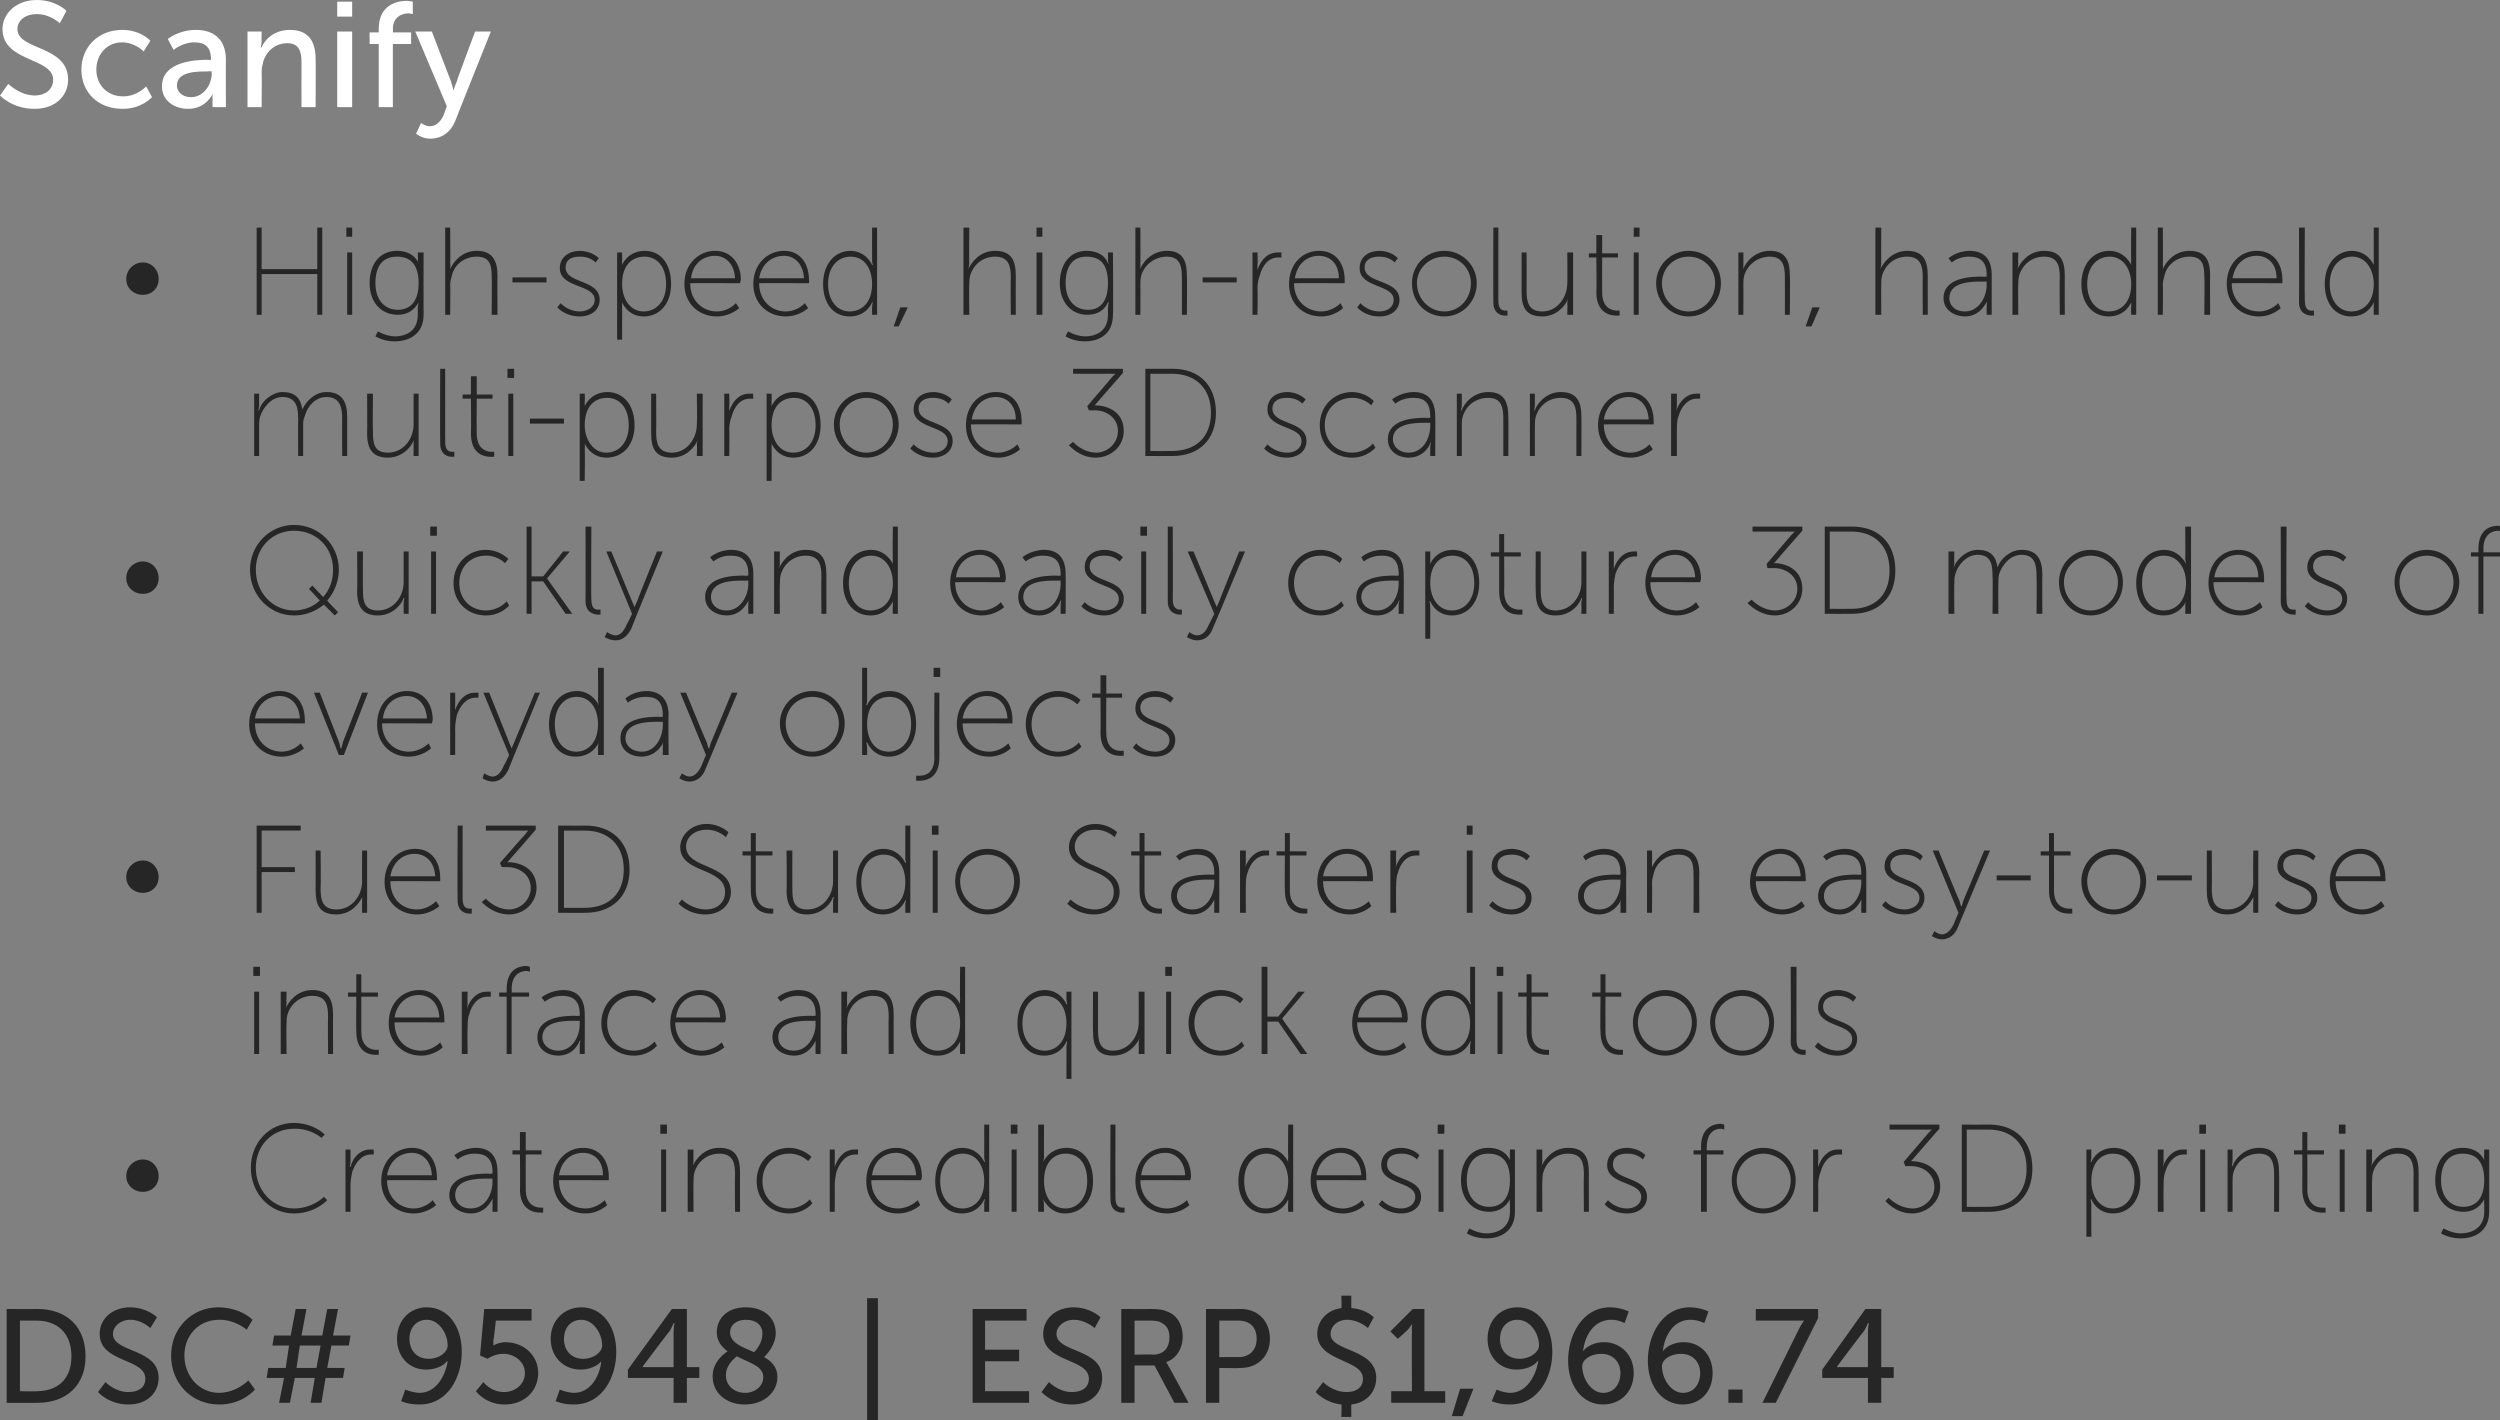
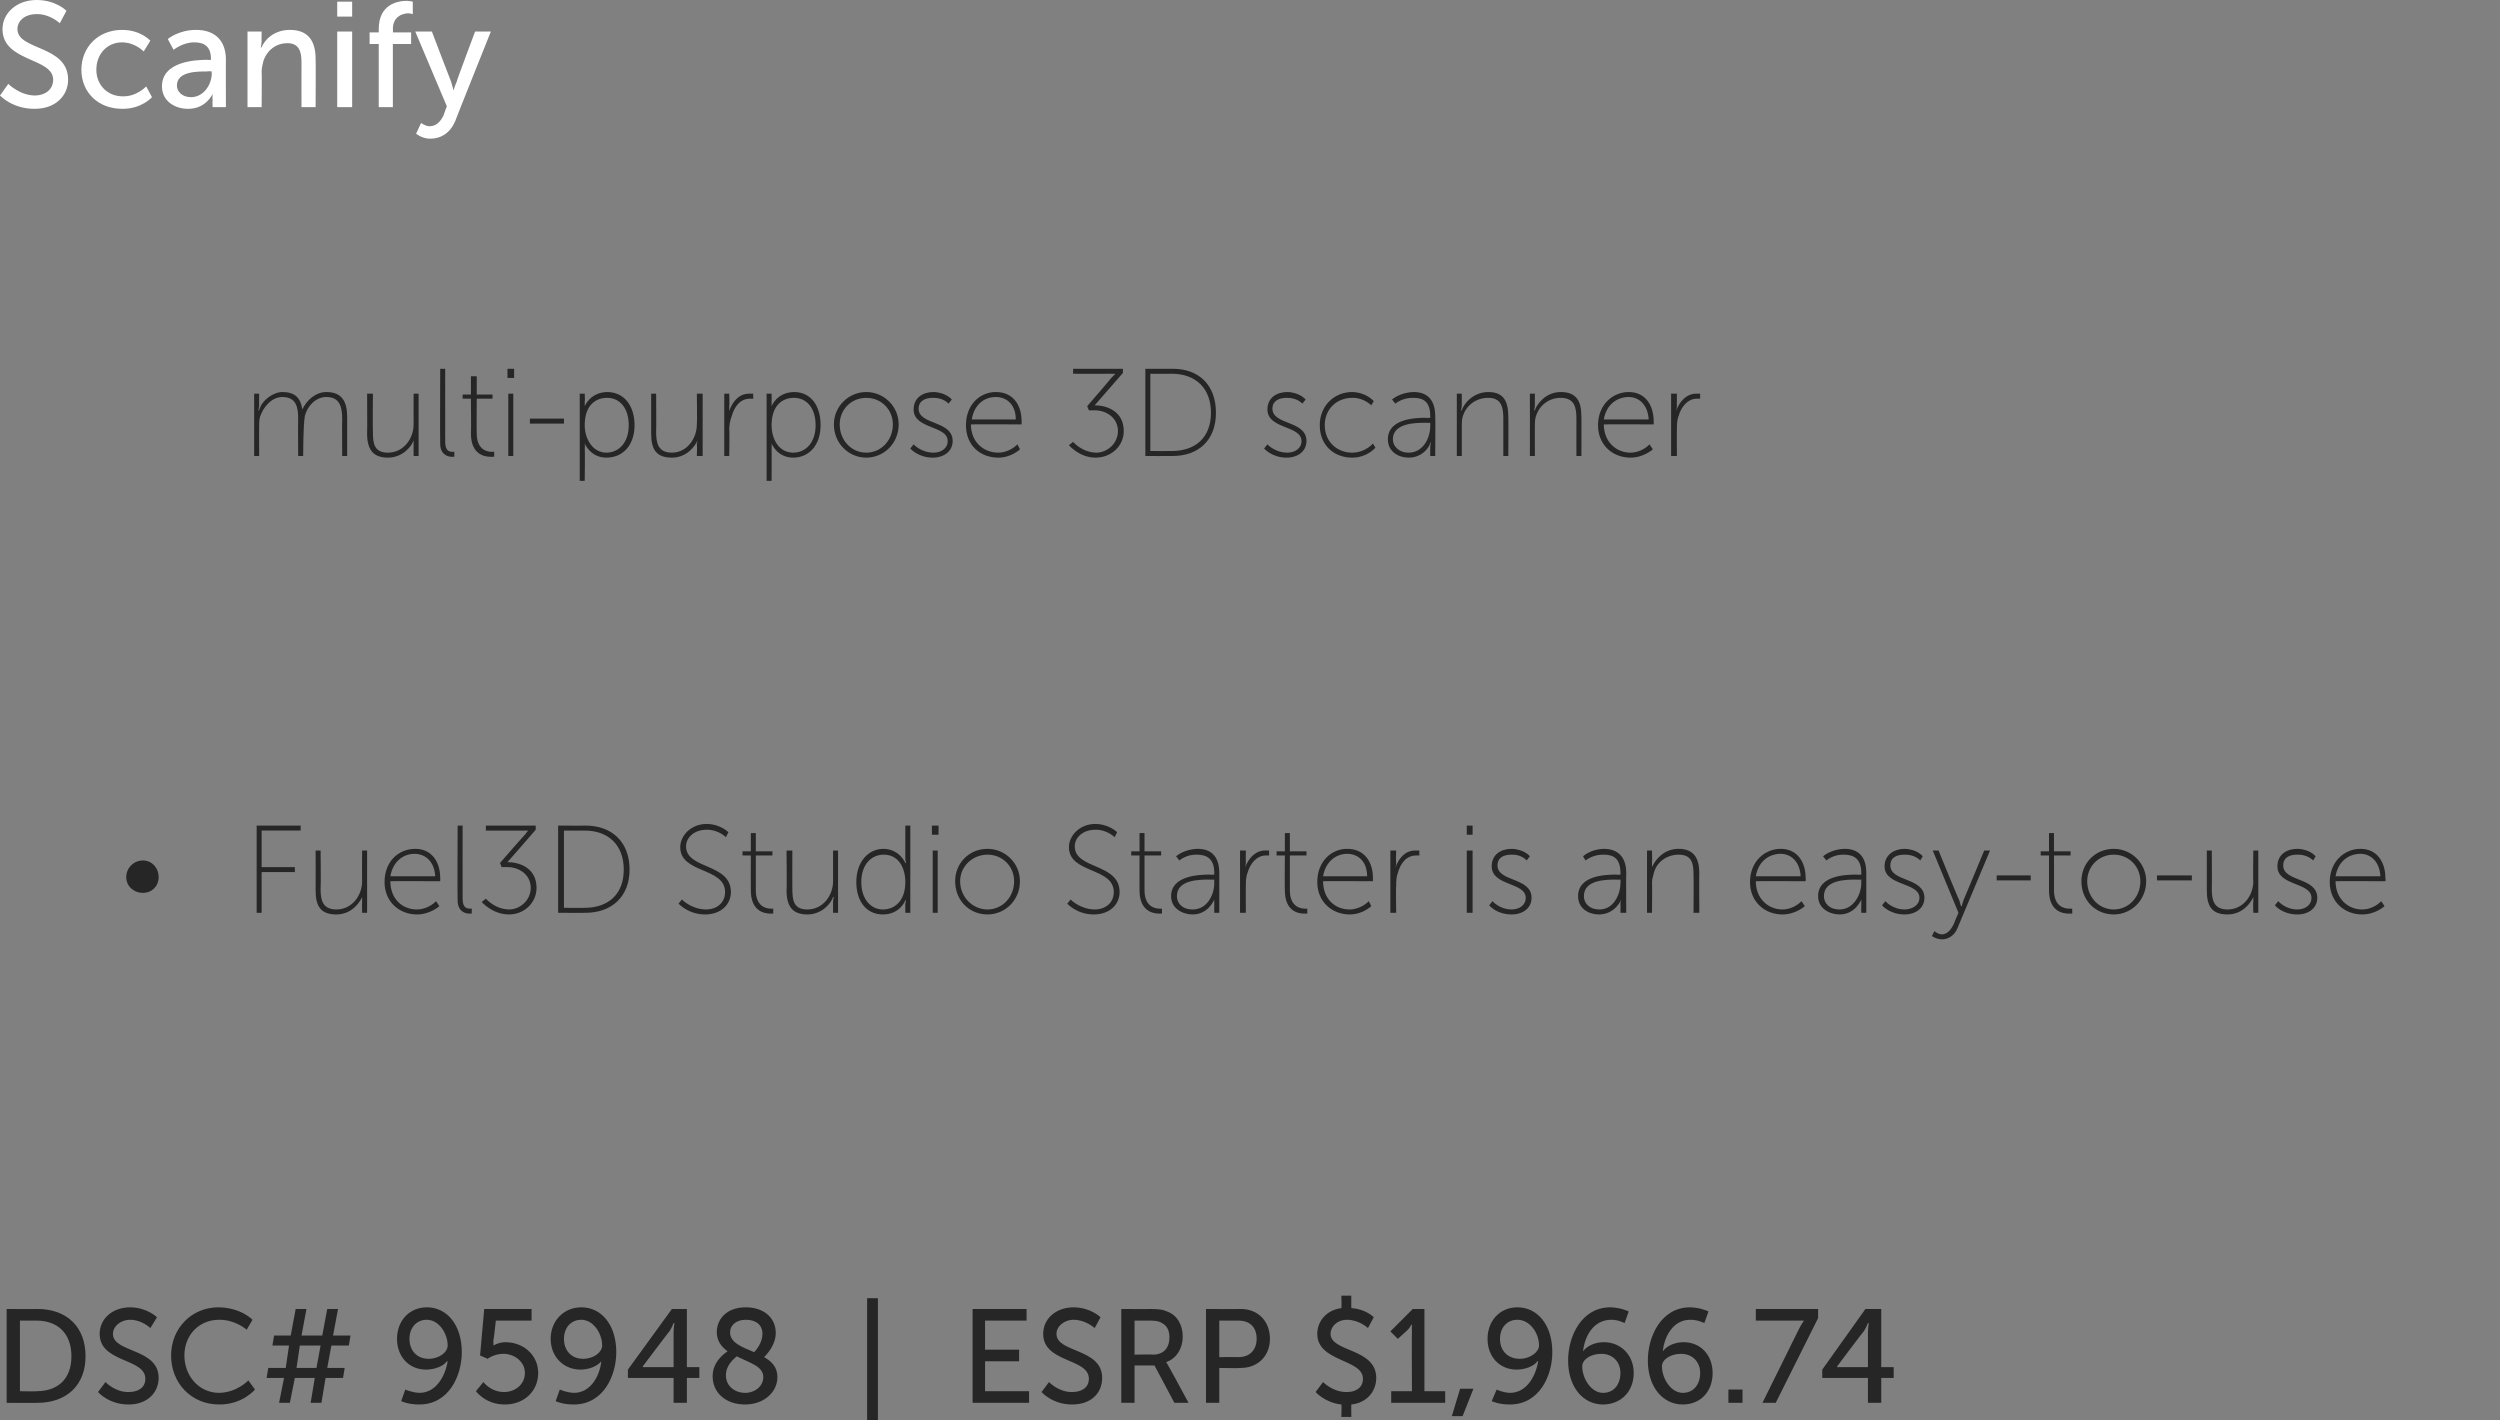
<svg xmlns="http://www.w3.org/2000/svg" version="1.1" style="left: 0.24% !important; width: 94.12% !important;top: 0.34% !important; height101.16% !important;" width="301px" height="171px" viewBox="0 0 301 171">
  <rect x="0" y="0" width="301" height="171" fill="#808080" stroke="none" />
  <desc>Scanify High-speed, high-resolution, handheld multi-purpose 3D scanner Quickly and easily capture 3D models of everyd...</desc>
  <defs />
  <g id="Polygon47297">
    <path d="M 0.8 157.6 C 0.8 157.6 4.52 157.63 4.5 157.6 C 8 157.6 10.3 159.7 10.3 163.3 C 10.3 166.8 8 168.9 4.5 168.9 C 4.52 168.92 0.8 168.9 0.8 168.9 L 0.8 157.6 Z M 4.4 167.5 C 7 167.5 8.6 166 8.6 163.3 C 8.6 160.5 6.9 159 4.4 159 C 4.41 159 2.4 159 2.4 159 L 2.4 167.5 C 2.4 167.5 4.41 167.55 4.4 167.5 Z M 12.7 166.4 C 12.7 166.4 13.85 167.64 15.5 167.6 C 16.6 167.6 17.5 167.1 17.5 166 C 17.5 163.5 12 164.1 12 160.6 C 12 158.8 13.5 157.4 15.7 157.4 C 17.76 157.44 18.9 158.6 18.9 158.6 L 18.1 159.9 C 18.1 159.9 17.1 158.91 15.7 158.9 C 14.5 158.9 13.6 159.7 13.6 160.6 C 13.6 162.9 19.1 162.3 19.1 165.9 C 19.1 167.7 17.7 169.1 15.5 169.1 C 13.1 169.12 11.8 167.6 11.8 167.6 L 12.7 166.4 Z M 26.3 157.4 C 29.05 157.44 30.4 158.9 30.4 158.9 L 29.7 160.1 C 29.7 160.1 28.35 158.88 26.4 158.9 C 23.9 158.9 22.2 160.8 22.2 163.2 C 22.2 165.6 23.9 167.7 26.4 167.7 C 28.54 167.66 29.9 166.2 29.9 166.2 L 30.7 167.3 C 30.7 167.3 29.2 169.12 26.4 169.1 C 23 169.1 20.6 166.5 20.6 163.2 C 20.6 159.9 23.1 157.4 26.3 157.4 Z M 34.2 165.9 L 32.1 165.9 L 32.3 164.7 L 34.4 164.7 L 34.8 162 L 32.8 162 L 33 160.8 L 35 160.8 L 35.6 157.6 L 36.9 157.6 L 36.3 160.8 L 38.8 160.8 L 39.4 157.6 L 40.7 157.6 L 40.1 160.8 L 42.2 160.8 L 42 162 L 39.9 162 L 39.4 164.7 L 41.5 164.7 L 41.3 165.9 L 39.2 165.9 L 38.7 168.9 L 37.4 168.9 L 37.9 165.9 L 35.5 165.9 L 34.9 168.9 L 33.6 168.9 L 34.2 165.9 Z M 38.1 164.7 L 38.6 162 L 36.1 162 L 35.7 164.7 L 38.1 164.7 Z M 48.3 168.7 L 48.8 167.3 C 48.8 167.3 49.56 167.66 50.5 167.7 C 52.5 167.7 53.6 165.7 53.9 163.9 C 53.9 163.9 53.8 163.9 53.8 163.9 C 53.4 164.5 52.3 164.9 51.3 164.9 C 49.2 164.9 47.8 163.3 47.8 161.2 C 47.8 159 49.3 157.4 51.4 157.4 C 53.8 157.4 55.6 159.5 55.6 162.8 C 55.6 165.7 54 169.1 50.5 169.1 C 49.18 169.12 48.3 168.7 48.3 168.7 Z M 53.9 162 C 53.9 160.5 52.8 158.9 51.4 158.9 C 50.1 158.9 49.3 159.9 49.3 161.2 C 49.3 162.6 50.2 163.6 51.6 163.6 C 52.9 163.6 53.9 162.8 53.9 162 Z M 58.2 166.4 C 58.2 166.4 59.08 167.61 60.7 167.6 C 62 167.6 63.2 166.7 63.2 165.3 C 63.2 164 62 163 60.6 163 C 59.48 163 58.7 163.6 58.7 163.6 L 57.8 163.2 L 58.3 157.6 L 64 157.6 L 64 159 L 59.7 159 C 59.7 159 59.44 161.39 59.4 161.4 C 59.42 161.72 59.4 162 59.4 162 L 59.4 162 C 59.4 162 60.01 161.63 60.8 161.6 C 63.2 161.6 64.8 163.3 64.8 165.3 C 64.8 167.5 63.1 169.1 60.8 169.1 C 58.46 169.12 57.3 167.5 57.3 167.5 L 58.2 166.4 Z M 66.9 168.7 L 67.4 167.3 C 67.4 167.3 68.15 167.66 69.1 167.7 C 71.1 167.7 72.2 165.7 72.4 163.9 C 72.4 163.9 72.4 163.9 72.4 163.9 C 71.9 164.5 70.9 164.9 69.9 164.9 C 67.8 164.9 66.3 163.3 66.3 161.2 C 66.3 159 67.9 157.4 70 157.4 C 72.4 157.4 74.2 159.5 74.2 162.8 C 74.2 165.7 72.6 169.1 69.1 169.1 C 67.77 169.12 66.9 168.7 66.9 168.7 Z M 72.5 162 C 72.5 160.5 71.4 158.9 70 158.9 C 68.7 158.9 67.9 159.9 67.9 161.2 C 67.9 162.6 68.8 163.6 70.2 163.6 C 71.5 163.6 72.5 162.8 72.5 162 Z M 75.6 164.9 L 80.9 157.6 L 82.7 157.6 L 82.7 164.6 L 84.2 164.6 L 84.2 165.9 L 82.7 165.9 L 82.7 168.9 L 81.1 168.9 L 81.1 165.9 L 75.6 165.9 L 75.6 164.9 Z M 81.1 164.6 C 81.1 164.6 81.11 160.44 81.1 160.4 C 81.11 159.92 81.2 159.3 81.2 159.3 L 81.1 159.3 C 81.1 159.3 80.89 159.85 80.6 160.3 C 80.59 160.25 77.4 164.5 77.4 164.5 L 77.4 164.6 L 81.1 164.6 Z M 87.6 162.7 C 86.8 162.1 86.3 161.4 86.3 160.4 C 86.3 158.9 87.4 157.4 89.8 157.4 C 91.9 157.4 93.4 158.6 93.4 160.5 C 93.4 162 92.2 163.2 92 163.4 C 92.9 163.9 93.6 164.6 93.6 165.8 C 93.6 167.6 92 169.1 89.7 169.1 C 87.4 169.1 85.8 167.7 85.8 165.7 C 85.8 163.9 87.3 162.9 87.6 162.7 Z M 88.7 163.3 C 88.4 163.6 87.4 164.3 87.4 165.6 C 87.4 166.9 88.5 167.7 89.7 167.7 C 90.9 167.7 91.9 166.9 91.9 165.8 C 91.9 164.5 90.3 164.1 88.7 163.3 Z M 90.8 162.8 C 91 162.6 91.8 161.7 91.8 160.6 C 91.8 159.5 91 158.9 89.8 158.9 C 88.6 158.9 87.9 159.6 87.9 160.4 C 87.9 161.7 89.4 162.2 90.8 162.8 Z M 104.4 156.3 L 105.7 156.3 L 105.7 171.5 L 104.4 171.5 L 104.4 156.3 Z M 117.1 157.6 L 123.6 157.6 L 123.6 159 L 118.6 159 L 118.6 162.5 L 122.7 162.5 L 122.7 163.9 L 118.6 163.9 L 118.6 167.5 L 123.9 167.5 L 123.9 168.9 L 117.1 168.9 L 117.1 157.6 Z M 126.3 166.4 C 126.3 166.4 127.47 167.64 129.1 167.6 C 130.2 167.6 131.1 167.1 131.1 166 C 131.1 163.5 125.6 164.1 125.6 160.6 C 125.6 158.8 127.1 157.4 129.3 157.4 C 131.37 157.44 132.5 158.6 132.5 158.6 L 131.8 159.9 C 131.8 159.9 130.71 158.91 129.3 158.9 C 128.1 158.9 127.2 159.7 127.2 160.6 C 127.2 162.9 132.7 162.3 132.7 165.9 C 132.7 167.7 131.4 169.1 129.1 169.1 C 126.71 169.12 125.4 167.6 125.4 167.6 L 126.3 166.4 Z M 135 157.6 C 135 157.6 138.43 157.63 138.4 157.6 C 139.6 157.6 140.1 157.7 140.5 157.9 C 141.7 158.3 142.4 159.5 142.4 160.9 C 142.4 162.4 141.6 163.6 140.4 164 C 140.41 164 140.4 164 140.4 164 C 140.4 164 140.54 164.17 140.7 164.5 C 140.75 164.54 143.1 168.9 143.1 168.9 L 141.4 168.9 L 139 164.4 L 136.6 164.4 L 136.6 168.9 L 135 168.9 L 135 157.6 Z M 138.8 163.1 C 140.1 163.1 140.8 162.3 140.8 161 C 140.8 160.2 140.5 159.6 139.9 159.3 C 139.6 159.1 139.3 159 138.4 159 C 138.38 159 136.6 159 136.6 159 L 136.6 163.1 C 136.6 163.1 138.83 163.05 138.8 163.1 Z M 145.2 157.6 C 145.2 157.6 149.35 157.63 149.4 157.6 C 151.4 157.6 152.9 159 152.9 161.2 C 152.9 163.3 151.4 164.7 149.4 164.7 C 149.35 164.75 146.8 164.7 146.8 164.7 L 146.8 168.9 L 145.2 168.9 L 145.2 157.6 Z M 149.1 163.4 C 150.5 163.4 151.3 162.5 151.3 161.2 C 151.3 159.8 150.5 159 149.1 159 C 149.11 159 146.8 159 146.8 159 L 146.8 163.4 C 146.8 163.4 149.1 163.37 149.1 163.4 Z M 159.3 166.4 C 159.3 166.4 160.47 167.64 162.2 167.6 C 163.2 167.6 164.1 167.1 164.1 166 C 164.1 163.6 158.6 164 158.6 160.6 C 158.6 159 159.8 157.7 161.5 157.5 C 161.55 157.48 161.5 156 161.5 156 L 162.7 156 C 162.7 156 162.68 157.47 162.7 157.5 C 164.47 157.6 165.4 158.6 165.4 158.6 L 164.7 159.9 C 164.7 159.9 163.66 158.91 162.2 158.9 C 161 158.9 160.2 159.7 160.2 160.6 C 160.2 162.8 165.7 162.3 165.7 165.9 C 165.7 167.5 164.6 168.9 162.7 169.1 C 162.68 169.08 162.7 170.6 162.7 170.6 L 161.5 170.6 C 161.5 170.6 161.55 169.08 161.5 169.1 C 159.5 168.88 158.4 167.6 158.4 167.6 L 159.3 166.4 Z M 167.5 167.5 L 170 167.5 C 170 167.5 169.96 160.25 170 160.3 C 169.96 159.9 170 159.5 170 159.5 L 169.9 159.5 C 169.9 159.5 169.82 159.8 169.4 160.2 C 169.4 160.2 168.3 161.2 168.3 161.2 L 167.4 160.3 L 170.1 157.6 L 171.5 157.6 L 171.5 167.5 L 174 167.5 L 174 168.9 L 167.5 168.9 L 167.5 167.5 Z M 175.8 167.2 L 177.4 167.2 L 176.1 170.5 L 174.8 170.5 L 175.8 167.2 Z M 179.6 168.7 L 180.2 167.3 C 180.2 167.3 180.87 167.66 181.8 167.7 C 183.8 167.7 184.9 165.7 185.2 163.9 C 185.2 163.9 185.1 163.9 185.1 163.9 C 184.7 164.5 183.6 164.9 182.6 164.9 C 180.5 164.9 179.1 163.3 179.1 161.2 C 179.1 159 180.6 157.4 182.7 157.4 C 185.1 157.4 186.9 159.5 186.9 162.8 C 186.9 165.7 185.3 169.1 181.8 169.1 C 180.49 169.12 179.6 168.7 179.6 168.7 Z M 185.3 162 C 185.3 160.5 184.2 158.9 182.7 158.9 C 181.4 158.9 180.6 159.9 180.6 161.2 C 180.6 162.6 181.5 163.6 183 163.6 C 184.2 163.6 185.3 162.8 185.3 162 Z M 188.8 163.8 C 188.8 160.9 190.4 157.4 193.9 157.4 C 195.22 157.44 196.1 157.9 196.1 157.9 L 195.6 159.3 C 195.6 159.3 194.86 158.89 194 158.9 C 191.9 158.9 190.8 160.8 190.6 162.7 C 190.6 162.7 190.6 162.7 190.6 162.7 C 191.1 162 192.1 161.6 193.1 161.6 C 195.2 161.6 196.7 163.2 196.7 165.3 C 196.7 167.6 195.1 169.1 193 169.1 C 190.6 169.1 188.8 167 188.8 163.8 Z M 195.1 165.3 C 195.1 164 194.2 163 192.8 163 C 191.5 163 190.5 163.7 190.5 164.5 C 190.5 166 191.6 167.7 193 167.7 C 194.3 167.7 195.1 166.7 195.1 165.3 Z M 198.4 163.8 C 198.4 160.9 200 157.4 203.5 157.4 C 204.81 157.44 205.7 157.9 205.7 157.9 L 205.2 159.3 C 205.2 159.3 204.44 158.89 203.5 158.9 C 201.5 158.9 200.4 160.8 200.2 162.7 C 200.2 162.7 200.2 162.7 200.2 162.7 C 200.7 162 201.7 161.6 202.7 161.6 C 204.8 161.6 206.2 163.2 206.2 165.3 C 206.2 167.6 204.7 169.1 202.6 169.1 C 200.2 169.1 198.4 167 198.4 163.8 Z M 204.7 165.3 C 204.7 164 203.8 163 202.4 163 C 201.1 163 200.1 163.7 200.1 164.5 C 200.1 166 201.2 167.7 202.6 167.7 C 203.9 167.7 204.7 166.7 204.7 165.3 Z M 208.1 167.3 L 209.8 167.3 L 209.8 168.9 L 208.1 168.9 L 208.1 167.3 Z M 216.6 160 C 216.91 159.39 217.2 159 217.2 159 L 217.2 159 C 217.2 159 216.99 159 216.4 159 C 216.41 159 211.4 159 211.4 159 L 211.4 157.6 L 218.9 157.6 L 218.9 158.7 L 213.8 168.9 L 212.2 168.9 C 212.2 168.9 216.59 160.03 216.6 160 Z M 219.4 164.9 L 224.6 157.6 L 226.5 157.6 L 226.5 164.6 L 228 164.6 L 228 165.9 L 226.5 165.9 L 226.5 168.9 L 224.9 168.9 L 224.9 165.9 L 219.4 165.9 L 219.4 164.9 Z M 224.9 164.6 C 224.9 164.6 224.91 160.44 224.9 160.4 C 224.91 159.92 225 159.3 225 159.3 L 224.9 159.3 C 224.9 159.3 224.68 159.85 224.4 160.3 C 224.38 160.25 221.2 164.5 221.2 164.5 L 221.2 164.6 L 224.9 164.6 Z " stroke="none" fill="#262626" />
  </g>
  <g id="Polygon47296">
-     <path d="M 15.2 141.6 C 15.2 140.5 16.1 139.6 17.2 139.6 C 18.3 139.6 19.1 140.5 19.1 141.6 C 19.1 142.7 18.3 143.5 17.2 143.5 C 16.1 143.5 15.2 142.7 15.2 141.6 Z M 35.4 135.2 C 37.85 135.24 39.1 136.6 39.1 136.6 L 38.7 137 C 38.7 137 37.48 135.86 35.4 135.9 C 32.8 135.9 30.8 137.9 30.8 140.6 C 30.8 143.3 32.8 145.5 35.4 145.5 C 37.67 145.49 39 144.1 39 144.1 L 39.4 144.5 C 39.4 144.5 37.97 146.1 35.4 146.1 C 32.4 146.1 30.2 143.6 30.2 140.6 C 30.2 137.6 32.4 135.2 35.4 135.2 Z M 41.6 138.4 L 42.2 138.4 C 42.2 138.4 42.2 139.85 42.2 139.8 C 42.2 140.2 42.1 140.5 42.1 140.5 C 42.1 140.5 42.2 140.5 42.2 140.5 C 42.5 139.3 43.4 138.4 44.6 138.4 C 44.8 138.4 45 138.4 45 138.4 C 45.01 138.42 45 139 45 139 C 45 139 44.83 139.01 44.7 139 C 43.5 139 42.8 140 42.4 141.1 C 42.3 141.6 42.2 142.2 42.2 142.7 C 42.2 142.68 42.2 145.9 42.2 145.9 L 41.6 145.9 L 41.6 138.4 Z M 49.6 138.2 C 51.6 138.2 52.6 139.8 52.6 141.7 C 52.64 141.83 52.6 142.1 52.6 142.1 C 52.6 142.1 46.6 142.07 46.6 142.1 C 46.6 144.2 48.1 145.5 49.8 145.5 C 51.25 145.49 52.1 144.5 52.1 144.5 L 52.5 145.1 C 52.5 145.1 51.43 146.1 49.8 146.1 C 47.7 146.1 45.9 144.6 45.9 142.2 C 45.9 139.7 47.7 138.2 49.6 138.2 Z M 52 141.5 C 51.9 139.7 50.8 138.8 49.6 138.8 C 48.2 138.8 46.9 139.7 46.6 141.5 C 46.6 141.5 52 141.5 52 141.5 Z M 58.8 141.3 C 58.79 141.35 59.3 141.3 59.3 141.3 C 59.3 141.3 59.29 141.09 59.3 141.1 C 59.3 139.4 58.4 138.9 57.2 138.9 C 55.93 138.86 55.1 139.6 55.1 139.6 L 54.7 139.1 C 54.7 139.1 55.63 138.24 57.3 138.2 C 59 138.2 59.9 139.2 59.9 141.1 C 59.92 141.08 59.9 145.9 59.9 145.9 L 59.3 145.9 C 59.3 145.9 59.29 144.93 59.3 144.9 C 59.3 144.5 59.3 144.3 59.3 144.3 C 59.3 144.3 59.3 144.3 59.3 144.3 C 59.3 144.3 58.6 146.1 56.7 146.1 C 55.5 146.1 54.1 145.4 54.1 143.9 C 54.1 141.4 57.5 141.3 58.8 141.3 Z M 56.7 145.5 C 58.4 145.5 59.3 143.8 59.3 142.3 C 59.29 142.34 59.3 141.9 59.3 141.9 C 59.3 141.9 58.81 141.93 58.8 141.9 C 57.5 141.9 54.8 141.9 54.8 143.9 C 54.8 144.7 55.4 145.5 56.7 145.5 Z M 62.6 139 L 61.7 139 L 61.7 138.5 L 62.6 138.5 L 62.6 136.3 L 63.3 136.3 L 63.3 138.5 L 65.2 138.5 L 65.2 139 L 63.3 139 C 63.3 139 63.28 143.16 63.3 143.2 C 63.3 145.1 64.5 145.4 65.1 145.4 C 65.27 145.4 65.4 145.4 65.4 145.4 L 65.4 146 C 65.4 146 65.26 145.98 65 146 C 64.3 146 62.6 145.7 62.6 143.2 C 62.65 143.21 62.6 139 62.6 139 Z M 70.2 138.2 C 72.3 138.2 73.3 139.8 73.3 141.7 C 73.3 141.83 73.3 142.1 73.3 142.1 C 73.3 142.1 67.25 142.07 67.3 142.1 C 67.3 144.2 68.7 145.5 70.5 145.5 C 71.9 145.49 72.8 144.5 72.8 144.5 L 73.1 145.1 C 73.1 145.1 72.08 146.1 70.5 146.1 C 68.3 146.1 66.6 144.6 66.6 142.2 C 66.6 139.7 68.3 138.2 70.2 138.2 Z M 72.6 141.5 C 72.6 139.7 71.5 138.8 70.2 138.8 C 68.8 138.8 67.6 139.7 67.3 141.5 C 67.3 141.5 72.6 141.5 72.6 141.5 Z M 79.5 135.4 L 80.3 135.4 L 80.3 136.5 L 79.5 136.5 L 79.5 135.4 Z M 79.6 138.4 L 80.2 138.4 L 80.2 145.9 L 79.6 145.9 L 79.6 138.4 Z M 82.8 138.4 L 83.5 138.4 C 83.5 138.4 83.47 139.74 83.5 139.7 C 83.5 140.1 83.4 140.4 83.4 140.4 C 83.4 140.4 83.4 140.4 83.4 140.4 C 83.7 139.7 84.7 138.2 86.6 138.2 C 88.6 138.2 89.1 139.4 89.1 141.2 C 89.09 141.17 89.1 145.9 89.1 145.9 L 88.5 145.9 C 88.5 145.9 88.46 141.39 88.5 141.4 C 88.5 140.1 88.3 138.9 86.6 138.9 C 85.2 138.9 84 139.8 83.6 141.2 C 83.5 141.6 83.5 141.9 83.5 142.3 C 83.47 142.26 83.5 145.9 83.5 145.9 L 82.8 145.9 L 82.8 138.4 Z M 95 138.2 C 96.76 138.24 97.7 139.3 97.7 139.3 L 97.3 139.8 C 97.3 139.8 96.41 138.86 95 138.9 C 93.2 138.9 91.8 140.2 91.8 142.2 C 91.8 144.2 93.2 145.5 95 145.5 C 96.62 145.49 97.5 144.4 97.5 144.4 L 97.8 144.9 C 97.8 144.9 96.83 146.1 95 146.1 C 92.9 146.1 91.1 144.6 91.1 142.2 C 91.1 139.8 92.9 138.2 95 138.2 Z M 99.9 138.4 L 100.5 138.4 C 100.5 138.4 100.52 139.85 100.5 139.8 C 100.5 140.2 100.5 140.5 100.5 140.5 C 100.5 140.5 100.5 140.5 100.5 140.5 C 100.9 139.3 101.7 138.4 102.9 138.4 C 103.1 138.4 103.3 138.4 103.3 138.4 C 103.33 138.42 103.3 139 103.3 139 C 103.3 139 103.15 139.01 103 139 C 101.8 139 101.1 140 100.7 141.1 C 100.6 141.6 100.5 142.2 100.5 142.7 C 100.52 142.68 100.5 145.9 100.5 145.9 L 99.9 145.9 L 99.9 138.4 Z M 107.9 138.2 C 109.9 138.2 111 139.8 111 141.7 C 110.96 141.83 110.9 142.1 110.9 142.1 C 110.9 142.1 104.92 142.07 104.9 142.1 C 104.9 144.2 106.4 145.5 108.1 145.5 C 109.57 145.49 110.5 144.5 110.5 144.5 L 110.8 145.1 C 110.8 145.1 109.75 146.1 108.1 146.1 C 106 146.1 104.3 144.6 104.3 142.2 C 104.3 139.7 106 138.2 107.9 138.2 Z M 110.3 141.5 C 110.2 139.7 109.1 138.8 107.9 138.8 C 106.5 138.8 105.2 139.7 105 141.5 C 105 141.5 110.3 141.5 110.3 141.5 Z M 115.9 138.2 C 117.83 138.24 118.5 139.9 118.5 139.9 L 118.6 139.9 C 118.6 139.9 118.51 139.67 118.5 139.3 C 118.51 139.32 118.5 135.4 118.5 135.4 L 119.1 135.4 L 119.1 145.9 L 118.5 145.9 C 118.5 145.9 118.51 144.98 118.5 145 C 118.5 144.6 118.6 144.4 118.6 144.4 C 118.57 144.41 118.5 144.4 118.5 144.4 C 118.5 144.4 117.89 146.1 115.8 146.1 C 113.8 146.1 112.6 144.5 112.6 142.2 C 112.6 139.8 114 138.2 115.9 138.2 Z M 115.9 145.5 C 117.2 145.5 118.5 144.5 118.5 142.2 C 118.5 140.5 117.7 138.9 115.9 138.9 C 114.4 138.9 113.2 140.1 113.2 142.2 C 113.2 144.2 114.3 145.5 115.9 145.5 Z M 121.7 135.4 L 122.5 135.4 L 122.5 136.5 L 121.7 136.5 L 121.7 135.4 Z M 121.8 138.4 L 122.4 138.4 L 122.4 145.9 L 121.8 145.9 L 121.8 138.4 Z M 125 135.4 L 125.7 135.4 C 125.7 135.4 125.68 139.32 125.7 139.3 C 125.68 139.67 125.6 139.9 125.6 139.9 L 125.6 139.9 C 125.6 139.9 126.29 138.24 128.4 138.2 C 130.4 138.2 131.6 139.8 131.6 142.2 C 131.6 144.6 130.2 146.1 128.2 146.1 C 126.4 146.1 125.6 144.4 125.6 144.4 C 125.65 144.41 125.6 144.4 125.6 144.4 C 125.6 144.4 125.68 144.68 125.7 145.1 C 125.68 145.07 125.7 145.9 125.7 145.9 L 125 145.9 L 125 135.4 Z M 128.3 145.5 C 129.7 145.5 130.9 144.3 130.9 142.2 C 130.9 140.1 129.9 138.9 128.3 138.9 C 127 138.9 125.7 139.8 125.7 142.2 C 125.7 143.9 126.5 145.5 128.3 145.5 Z M 133.7 135.4 L 134.3 135.4 C 134.3 135.4 134.29 144.21 134.3 144.2 C 134.3 145.3 134.8 145.4 135.2 145.4 C 135.29 145.38 135.4 145.4 135.4 145.4 L 135.4 146 C 135.4 146 135.26 145.98 135.1 146 C 134.7 146 133.7 145.8 133.7 144.4 C 133.66 144.41 133.7 135.4 133.7 135.4 Z M 140.3 138.2 C 142.3 138.2 143.4 139.8 143.4 141.7 C 143.36 141.83 143.3 142.1 143.3 142.1 C 143.3 142.1 137.32 142.07 137.3 142.1 C 137.3 144.2 138.8 145.5 140.5 145.5 C 141.97 145.49 142.9 144.5 142.9 144.5 L 143.2 145.1 C 143.2 145.1 142.15 146.1 140.5 146.1 C 138.4 146.1 136.7 144.6 136.7 142.2 C 136.7 139.7 138.4 138.2 140.3 138.2 Z M 142.7 141.5 C 142.6 139.7 141.5 138.8 140.3 138.8 C 138.9 138.8 137.6 139.7 137.4 141.5 C 137.4 141.5 142.7 141.5 142.7 141.5 Z M 152.5 138.2 C 154.39 138.24 155.1 139.9 155.1 139.9 L 155.1 139.9 C 155.1 139.9 155.06 139.67 155.1 139.3 C 155.06 139.32 155.1 135.4 155.1 135.4 L 155.7 135.4 L 155.7 145.9 L 155.1 145.9 C 155.1 145.9 155.06 144.98 155.1 145 C 155.1 144.6 155.1 144.4 155.1 144.4 C 155.12 144.41 155.1 144.4 155.1 144.4 C 155.1 144.4 154.45 146.1 152.4 146.1 C 150.4 146.1 149.1 144.5 149.1 142.2 C 149.1 139.8 150.5 138.2 152.5 138.2 Z M 152.4 145.5 C 153.8 145.5 155.1 144.5 155.1 142.2 C 155.1 140.5 154.2 138.9 152.5 138.9 C 151 138.9 149.8 140.1 149.8 142.2 C 149.8 144.2 150.9 145.5 152.4 145.5 Z M 161.5 138.2 C 163.5 138.2 164.5 139.8 164.5 141.7 C 164.51 141.83 164.5 142.1 164.5 142.1 C 164.5 142.1 158.47 142.07 158.5 142.1 C 158.5 144.2 159.9 145.5 161.7 145.5 C 163.12 145.49 164 144.5 164 144.5 L 164.3 145.1 C 164.3 145.1 163.3 146.1 161.7 146.1 C 159.6 146.1 157.8 144.6 157.8 142.2 C 157.8 139.7 159.5 138.2 161.5 138.2 Z M 163.9 141.5 C 163.8 139.7 162.7 138.8 161.4 138.8 C 160.1 138.8 158.8 139.7 158.5 141.5 C 158.5 141.5 163.9 141.5 163.9 141.5 Z M 166.4 144.5 C 166.4 144.5 167.23 145.49 168.7 145.5 C 169.6 145.5 170.4 145 170.4 144.1 C 170.4 142.2 166.3 142.7 166.3 140.3 C 166.3 138.9 167.4 138.2 168.7 138.2 C 170.24 138.24 170.9 139.1 170.9 139.1 L 170.6 139.6 C 170.6 139.6 169.94 138.86 168.7 138.9 C 167.8 138.9 167 139.2 167 140.2 C 167 142.2 171.1 141.6 171.1 144.1 C 171.1 145.3 170.1 146.1 168.7 146.1 C 166.88 146.1 166 145 166 145 L 166.4 144.5 Z M 173.1 135.4 L 173.9 135.4 L 173.9 136.5 L 173.1 136.5 L 173.1 135.4 Z M 173.2 138.4 L 173.8 138.4 L 173.8 145.9 L 173.2 145.9 L 173.2 138.4 Z M 178.9 148.5 C 180.5 148.5 181.8 147.7 181.8 145.9 C 181.8 145.9 181.8 145 181.8 145 C 181.76 144.66 181.8 144.4 181.8 144.4 C 181.8 144.4 181.79 144.39 181.8 144.4 C 181.3 145.3 180.5 145.9 179.3 145.9 C 177.3 145.9 175.9 144.4 175.9 142.1 C 175.9 139.7 177.2 138.2 179.2 138.2 C 181.3 138.2 181.8 139.7 181.8 139.7 C 181.78 139.71 181.8 139.7 181.8 139.7 C 181.8 139.7 181.76 139.61 181.8 139.4 C 181.76 139.43 181.8 138.4 181.8 138.4 L 182.4 138.4 C 182.4 138.4 182.39 145.88 182.4 145.9 C 182.4 148.2 180.7 149.1 179 149.1 C 178.1 149.1 177.3 148.9 176.6 148.5 C 176.6 148.49 176.9 147.9 176.9 147.9 C 176.9 147.9 177.83 148.46 178.9 148.5 Z M 181.8 142.1 C 181.8 139.6 180.6 138.9 179.2 138.9 C 177.6 138.9 176.6 140 176.6 142.1 C 176.6 144.1 177.7 145.3 179.3 145.3 C 180.6 145.3 181.8 144.5 181.8 142.1 Z M 185 138.4 L 185.7 138.4 C 185.7 138.4 185.66 139.74 185.7 139.7 C 185.7 140.1 185.6 140.4 185.6 140.4 C 185.6 140.4 185.6 140.4 185.6 140.4 C 185.9 139.7 186.9 138.2 188.8 138.2 C 190.8 138.2 191.3 139.4 191.3 141.2 C 191.29 141.17 191.3 145.9 191.3 145.9 L 190.7 145.9 C 190.7 145.9 190.66 141.39 190.7 141.4 C 190.7 140.1 190.5 138.9 188.8 138.9 C 187.4 138.9 186.2 139.8 185.8 141.2 C 185.7 141.6 185.7 141.9 185.7 142.3 C 185.66 142.26 185.7 145.9 185.7 145.9 L 185 145.9 L 185 138.4 Z M 193.6 144.5 C 193.6 144.5 194.42 145.49 195.9 145.5 C 196.8 145.5 197.6 145 197.6 144.1 C 197.6 142.2 193.5 142.7 193.5 140.3 C 193.5 138.9 194.6 138.2 195.9 138.2 C 197.44 138.24 198.1 139.1 198.1 139.1 L 197.8 139.6 C 197.8 139.6 197.14 138.86 195.9 138.9 C 195 138.9 194.2 139.2 194.2 140.2 C 194.2 142.2 198.3 141.6 198.3 144.1 C 198.3 145.3 197.3 146.1 195.9 146.1 C 194.08 146.1 193.2 145 193.2 145 L 193.6 144.5 Z M 204.8 139 L 203.9 139 L 203.9 138.5 L 204.8 138.5 C 204.8 138.5 204.83 138.12 204.8 138.1 C 204.8 135.6 206.5 135.3 207.2 135.3 C 207.44 135.35 207.6 135.4 207.6 135.4 L 207.6 136 C 207.6 136 207.46 135.93 207.2 135.9 C 206.6 135.9 205.5 136.2 205.5 138.1 C 205.46 138.11 205.5 138.5 205.5 138.5 L 207.5 138.5 L 207.5 139 L 205.5 139 L 205.5 145.9 L 204.8 145.9 L 204.8 139 Z M 212.3 138.2 C 214.5 138.2 216.2 139.9 216.2 142.1 C 216.2 144.4 214.5 146.1 212.3 146.1 C 210.2 146.1 208.5 144.4 208.5 142.1 C 208.5 139.9 210.2 138.2 212.3 138.2 Z M 212.3 145.5 C 214.1 145.5 215.6 144 215.6 142.1 C 215.6 140.3 214.1 138.9 212.3 138.9 C 210.6 138.9 209.1 140.3 209.1 142.1 C 209.1 144 210.6 145.5 212.3 145.5 Z M 218.3 138.4 L 218.9 138.4 C 218.9 138.4 218.95 139.85 218.9 139.8 C 218.9 140.2 218.9 140.5 218.9 140.5 C 218.9 140.5 218.9 140.5 218.9 140.5 C 219.3 139.3 220.1 138.4 221.3 138.4 C 221.5 138.4 221.8 138.4 221.8 138.4 C 221.75 138.42 221.8 139 221.8 139 C 221.8 139 221.57 139.01 221.4 139 C 220.2 139 219.5 140 219.2 141.1 C 219 141.6 218.9 142.2 218.9 142.7 C 218.95 142.68 218.9 145.9 218.9 145.9 L 218.3 145.9 L 218.3 138.4 Z M 227.4 144.2 C 227.4 144.2 228.53 145.47 230.3 145.5 C 231.6 145.5 232.9 144.4 232.9 142.9 C 232.9 141.3 231.5 140.4 230.1 140.4 C 230.08 140.39 229.4 140.4 229.4 140.4 L 229.2 139.9 C 229.2 139.9 232.12 136.5 232.1 136.5 C 232.34 136.23 232.6 136 232.6 136 L 232.6 136 C 232.6 136 232.3 136.02 231.8 136 C 231.77 136.02 227.5 136 227.5 136 L 227.5 135.4 L 233.5 135.4 L 233.5 135.9 C 233.5 135.9 230.09 139.79 230.1 139.8 C 231.4 139.8 233.6 140.4 233.6 142.9 C 233.6 144.7 232 146.1 230.2 146.1 C 228.23 146.1 227 144.6 227 144.6 L 227.4 144.2 Z M 236.2 135.4 C 236.2 135.4 239.48 135.42 239.5 135.4 C 242.6 135.4 244.7 137.3 244.7 140.7 C 244.7 144 242.6 145.9 239.5 145.9 C 239.48 145.92 236.2 145.9 236.2 145.9 L 236.2 135.4 Z M 239.4 145.3 C 242.2 145.3 244 143.7 244 140.7 C 244 137.7 242.2 136 239.4 136 C 239.38 136.02 236.8 136 236.8 136 L 236.8 145.3 C 236.8 145.3 239.38 145.32 239.4 145.3 Z M 251.2 138.4 L 251.8 138.4 C 251.8 138.4 251.78 139.32 251.8 139.3 C 251.8 139.7 251.7 139.9 251.7 139.9 C 251.74 139.92 251.8 139.9 251.8 139.9 C 251.8 139.9 252.38 138.24 254.5 138.2 C 256.5 138.2 257.7 139.8 257.7 142.2 C 257.7 144.6 256.3 146.1 254.4 146.1 C 252.43 146.1 251.8 144.4 251.8 144.4 L 251.7 144.4 C 251.7 144.4 251.78 144.68 251.8 145.1 C 251.78 145.07 251.8 148.9 251.8 148.9 L 251.2 148.9 L 251.2 138.4 Z M 254.4 145.5 C 255.8 145.5 257 144.3 257 142.2 C 257 140.1 256 138.9 254.4 138.9 C 253.1 138.9 251.8 139.8 251.8 142.2 C 251.8 143.9 252.7 145.5 254.4 145.5 Z M 259.8 138.4 L 260.5 138.4 C 260.5 138.4 260.47 139.85 260.5 139.8 C 260.5 140.2 260.4 140.5 260.4 140.5 C 260.4 140.5 260.4 140.5 260.4 140.5 C 260.8 139.3 261.7 138.4 262.8 138.4 C 263.1 138.4 263.3 138.4 263.3 138.4 C 263.27 138.42 263.3 139 263.3 139 C 263.3 139 263.09 139.01 262.9 139 C 261.8 139 261 140 260.7 141.1 C 260.5 141.6 260.5 142.2 260.5 142.7 C 260.47 142.68 260.5 145.9 260.5 145.9 L 259.8 145.9 L 259.8 138.4 Z M 264.8 135.4 L 265.6 135.4 L 265.6 136.5 L 264.8 136.5 L 264.8 135.4 Z M 264.9 138.4 L 265.5 138.4 L 265.5 145.9 L 264.9 145.9 L 264.9 138.4 Z M 268.2 138.4 L 268.8 138.4 C 268.8 138.4 268.8 139.74 268.8 139.7 C 268.8 140.1 268.7 140.4 268.7 140.4 C 268.7 140.4 268.8 140.4 268.8 140.4 C 269 139.7 270.1 138.2 272 138.2 C 273.9 138.2 274.4 139.4 274.4 141.2 C 274.43 141.17 274.4 145.9 274.4 145.9 L 273.8 145.9 C 273.8 145.9 273.8 141.39 273.8 141.4 C 273.8 140.1 273.6 138.9 272 138.9 C 270.5 138.9 269.3 139.8 268.9 141.2 C 268.8 141.6 268.8 141.9 268.8 142.3 C 268.8 142.26 268.8 145.9 268.8 145.9 L 268.2 145.9 L 268.2 138.4 Z M 277.2 139 L 276.2 139 L 276.2 138.5 L 277.2 138.5 L 277.2 136.3 L 277.8 136.3 L 277.8 138.5 L 279.8 138.5 L 279.8 139 L 277.8 139 C 277.8 139 277.83 143.16 277.8 143.2 C 277.8 145.1 279 145.4 279.6 145.4 C 279.83 145.4 280 145.4 280 145.4 L 280 146 C 280 146 279.81 145.98 279.6 146 C 278.8 146 277.2 145.7 277.2 143.2 C 277.21 143.21 277.2 139 277.2 139 Z M 281.6 135.4 L 282.4 135.4 L 282.4 136.5 L 281.6 136.5 L 281.6 135.4 Z M 281.7 138.4 L 282.3 138.4 L 282.3 145.9 L 281.7 145.9 L 281.7 138.4 Z M 284.9 138.4 L 285.6 138.4 C 285.6 138.4 285.57 139.74 285.6 139.7 C 285.6 140.1 285.5 140.4 285.5 140.4 C 285.5 140.4 285.5 140.4 285.5 140.4 C 285.8 139.7 286.9 138.2 288.7 138.2 C 290.7 138.2 291.2 139.4 291.2 141.2 C 291.2 141.17 291.2 145.9 291.2 145.9 L 290.6 145.9 C 290.6 145.9 290.57 141.39 290.6 141.4 C 290.6 140.1 290.4 138.9 288.7 138.9 C 287.3 138.9 286.1 139.8 285.7 141.2 C 285.6 141.6 285.6 141.9 285.6 142.3 C 285.57 142.26 285.6 145.9 285.6 145.9 L 284.9 145.9 L 284.9 138.4 Z M 296.2 148.5 C 297.8 148.5 299.1 147.7 299.1 145.9 C 299.1 145.9 299.1 145 299.1 145 C 299.06 144.66 299.1 144.4 299.1 144.4 C 299.1 144.4 299.09 144.39 299.1 144.4 C 298.6 145.3 297.8 145.9 296.6 145.9 C 294.6 145.9 293.2 144.4 293.2 142.1 C 293.2 139.7 294.5 138.2 296.5 138.2 C 298.6 138.2 299.1 139.7 299.1 139.7 C 299.08 139.71 299.1 139.7 299.1 139.7 C 299.1 139.7 299.06 139.61 299.1 139.4 C 299.06 139.43 299.1 138.4 299.1 138.4 L 299.7 138.4 C 299.7 138.4 299.69 145.88 299.7 145.9 C 299.7 148.2 298 149.1 296.3 149.1 C 295.4 149.1 294.6 148.9 293.9 148.5 C 293.9 148.49 294.2 147.9 294.2 147.9 C 294.2 147.9 295.13 148.46 296.2 148.5 Z M 299.1 142.1 C 299.1 139.6 297.9 138.9 296.5 138.9 C 294.9 138.9 293.9 140 293.9 142.1 C 293.9 144.1 295 145.3 296.6 145.3 C 297.9 145.3 299.1 144.5 299.1 142.1 Z " stroke="none" fill="#262626" />
-   </g>
+     </g>
  <g id="Polygon47295">
-     <path d="M 30.5 116.4 L 31.3 116.4 L 31.3 117.5 L 30.5 117.5 L 30.5 116.4 Z M 30.6 119.4 L 31.2 119.4 L 31.2 126.9 L 30.6 126.9 L 30.6 119.4 Z M 33.8 119.4 L 34.5 119.4 C 34.5 119.4 34.46 120.74 34.5 120.7 C 34.5 121.1 34.4 121.4 34.4 121.4 C 34.4 121.4 34.4 121.4 34.4 121.4 C 34.7 120.7 35.7 119.2 37.6 119.2 C 39.6 119.2 40.1 120.4 40.1 122.2 C 40.09 122.17 40.1 126.9 40.1 126.9 L 39.5 126.9 C 39.5 126.9 39.46 122.39 39.5 122.4 C 39.5 121.1 39.3 119.9 37.6 119.9 C 36.2 119.9 35 120.8 34.6 122.2 C 34.5 122.6 34.5 122.9 34.5 123.3 C 34.46 123.26 34.5 126.9 34.5 126.9 L 33.8 126.9 L 33.8 119.4 Z M 42.9 120 L 41.9 120 L 41.9 119.5 L 42.9 119.5 L 42.9 117.3 L 43.5 117.3 L 43.5 119.5 L 45.5 119.5 L 45.5 120 L 43.5 120 C 43.5 120 43.49 124.16 43.5 124.2 C 43.5 126.1 44.7 126.4 45.3 126.4 C 45.49 126.4 45.6 126.4 45.6 126.4 L 45.6 127 C 45.6 127 45.47 126.98 45.2 127 C 44.5 127 42.9 126.7 42.9 124.2 C 42.86 124.21 42.9 120 42.9 120 Z M 50.5 119.2 C 52.5 119.2 53.5 120.8 53.5 122.7 C 53.51 122.83 53.5 123.1 53.5 123.1 C 53.5 123.1 47.47 123.07 47.5 123.1 C 47.5 125.2 48.9 126.5 50.7 126.5 C 52.12 126.49 53 125.5 53 125.5 L 53.3 126.1 C 53.3 126.1 52.3 127.1 50.7 127.1 C 48.6 127.1 46.8 125.6 46.8 123.2 C 46.8 120.7 48.5 119.2 50.5 119.2 Z M 52.9 122.5 C 52.8 120.7 51.7 119.8 50.4 119.8 C 49.1 119.8 47.8 120.7 47.5 122.5 C 47.5 122.5 52.9 122.5 52.9 122.5 Z M 55.6 119.4 L 56.3 119.4 C 56.3 119.4 56.26 120.85 56.3 120.8 C 56.3 121.2 56.2 121.5 56.2 121.5 C 56.2 121.5 56.2 121.5 56.2 121.5 C 56.6 120.3 57.4 119.4 58.6 119.4 C 58.9 119.4 59.1 119.4 59.1 119.4 C 59.06 119.42 59.1 120 59.1 120 C 59.1 120 58.88 120.01 58.7 120 C 57.5 120 56.8 121 56.5 122.1 C 56.3 122.6 56.3 123.2 56.3 123.7 C 56.26 123.68 56.3 126.9 56.3 126.9 L 55.6 126.9 L 55.6 119.4 Z M 61 120 L 60.1 120 L 60.1 119.5 L 61 119.5 C 61 119.5 61.01 119.12 61 119.1 C 61 116.6 62.6 116.3 63.4 116.3 C 63.62 116.35 63.8 116.4 63.8 116.4 L 63.8 117 C 63.8 117 63.64 116.93 63.4 116.9 C 62.8 116.9 61.6 117.2 61.6 119.1 C 61.64 119.11 61.6 119.5 61.6 119.5 L 63.7 119.5 L 63.7 120 L 61.6 120 L 61.6 126.9 L 61 126.9 L 61 120 Z M 69.3 122.3 C 69.31 122.35 69.8 122.3 69.8 122.3 C 69.8 122.3 69.8 122.09 69.8 122.1 C 69.8 120.4 68.9 119.9 67.7 119.9 C 66.44 119.86 65.6 120.6 65.6 120.6 L 65.2 120.1 C 65.2 120.1 66.14 119.24 67.8 119.2 C 69.5 119.2 70.4 120.2 70.4 122.1 C 70.43 122.08 70.4 126.9 70.4 126.9 L 69.8 126.9 C 69.8 126.9 69.8 125.93 69.8 125.9 C 69.8 125.5 69.9 125.3 69.9 125.3 C 69.9 125.3 69.8 125.3 69.8 125.3 C 69.8 125.3 69.2 127.1 67.2 127.1 C 66 127.1 64.7 126.4 64.7 124.9 C 64.7 122.4 68 122.3 69.3 122.3 Z M 67.2 126.5 C 68.9 126.5 69.8 124.8 69.8 123.3 C 69.8 123.34 69.8 122.9 69.8 122.9 C 69.8 122.9 69.32 122.93 69.3 122.9 C 68 122.9 65.3 122.9 65.3 124.9 C 65.3 125.7 66 126.5 67.2 126.5 Z M 76.3 119.2 C 78.1 119.24 79 120.3 79 120.3 L 78.6 120.8 C 78.6 120.8 77.75 119.86 76.3 119.9 C 74.6 119.9 73.1 121.2 73.1 123.2 C 73.1 125.2 74.6 126.5 76.3 126.5 C 77.96 126.49 78.8 125.4 78.8 125.4 L 79.1 125.9 C 79.1 125.9 78.17 127.1 76.3 127.1 C 74.2 127.1 72.4 125.6 72.4 123.2 C 72.4 120.8 74.2 119.2 76.3 119.2 Z M 84.3 119.2 C 86.3 119.2 87.4 120.8 87.4 122.7 C 87.37 122.83 87.3 123.1 87.3 123.1 C 87.3 123.1 81.32 123.07 81.3 123.1 C 81.3 125.2 82.8 126.5 84.5 126.5 C 85.97 126.49 86.9 125.5 86.9 125.5 L 87.2 126.1 C 87.2 126.1 86.15 127.1 84.5 127.1 C 82.4 127.1 80.7 125.6 80.7 123.2 C 80.7 120.7 82.4 119.2 84.3 119.2 Z M 86.7 122.5 C 86.6 120.7 85.5 119.8 84.3 119.8 C 82.9 119.8 81.6 120.7 81.4 122.5 C 81.4 122.5 86.7 122.5 86.7 122.5 Z M 97.7 122.3 C 97.67 122.35 98.2 122.3 98.2 122.3 C 98.2 122.3 98.17 122.09 98.2 122.1 C 98.2 120.4 97.3 119.9 96.1 119.9 C 94.81 119.86 94 120.6 94 120.6 L 93.6 120.1 C 93.6 120.1 94.51 119.24 96.1 119.2 C 97.9 119.2 98.8 120.2 98.8 122.1 C 98.8 122.08 98.8 126.9 98.8 126.9 L 98.2 126.9 C 98.2 126.9 98.17 125.93 98.2 125.9 C 98.2 125.5 98.2 125.3 98.2 125.3 C 98.2 125.3 98.2 125.3 98.2 125.3 C 98.2 125.3 97.5 127.1 95.6 127.1 C 94.4 127.1 93 126.4 93 124.9 C 93 122.4 96.3 122.3 97.7 122.3 Z M 95.6 126.5 C 97.2 126.5 98.2 124.8 98.2 123.3 C 98.17 123.34 98.2 122.9 98.2 122.9 C 98.2 122.9 97.69 122.93 97.7 122.9 C 96.4 122.9 93.7 122.9 93.7 124.9 C 93.7 125.7 94.3 126.5 95.6 126.5 Z M 101.3 119.4 L 102 119.4 C 102 119.4 101.96 120.74 102 120.7 C 102 121.1 101.9 121.4 101.9 121.4 C 101.9 121.4 101.9 121.4 101.9 121.4 C 102.2 120.7 103.2 119.2 105.1 119.2 C 107.1 119.2 107.6 120.4 107.6 122.2 C 107.59 122.17 107.6 126.9 107.6 126.9 L 107 126.9 C 107 126.9 106.96 122.39 107 122.4 C 107 121.1 106.8 119.9 105.1 119.9 C 103.7 119.9 102.5 120.8 102.1 122.2 C 102 122.6 102 122.9 102 123.3 C 101.96 123.26 102 126.9 102 126.9 L 101.3 126.9 L 101.3 119.4 Z M 113 119.2 C 114.88 119.24 115.6 120.9 115.6 120.9 L 115.6 120.9 C 115.6 120.9 115.55 120.67 115.6 120.3 C 115.55 120.32 115.6 116.4 115.6 116.4 L 116.2 116.4 L 116.2 126.9 L 115.6 126.9 C 115.6 126.9 115.55 125.98 115.6 126 C 115.6 125.6 115.6 125.4 115.6 125.4 C 115.61 125.41 115.6 125.4 115.6 125.4 C 115.6 125.4 114.94 127.1 112.9 127.1 C 110.9 127.1 109.6 125.5 109.6 123.2 C 109.6 120.8 111 119.2 113 119.2 Z M 112.9 126.5 C 114.3 126.5 115.6 125.5 115.6 123.2 C 115.6 121.5 114.7 119.9 113 119.9 C 111.5 119.9 110.3 121.1 110.3 123.2 C 110.3 125.2 111.4 126.5 112.9 126.5 Z M 125.8 119.2 C 127.7 119.2 128.4 120.9 128.4 120.9 C 128.42 120.92 128.5 120.9 128.5 120.9 C 128.5 120.9 128.41 120.67 128.4 120.3 C 128.41 120.32 128.4 119.4 128.4 119.4 L 129 119.4 L 129 129.9 L 128.4 129.9 C 128.4 129.9 128.41 126.07 128.4 126.1 C 128.41 125.68 128.5 125.4 128.5 125.4 L 128.4 125.4 C 128.4 125.4 127.79 127.1 125.7 127.1 C 123.7 127.1 122.5 125.5 122.5 123.2 C 122.5 120.8 123.9 119.2 125.8 119.2 Z M 125.8 126.5 C 127.1 126.5 128.4 125.5 128.4 123.2 C 128.4 121.5 127.6 119.9 125.8 119.9 C 124.3 119.9 123.1 121.1 123.1 123.2 C 123.1 125.2 124.2 126.5 125.8 126.5 Z M 131.6 119.4 L 132.2 119.4 C 132.2 119.4 132.2 123.95 132.2 124 C 132.2 125.3 132.4 126.5 134 126.5 C 135.9 126.5 137.1 124.8 137.1 123.1 C 137.12 123.08 137.1 119.4 137.1 119.4 L 137.8 119.4 L 137.8 126.9 L 137.1 126.9 C 137.1 126.9 137.12 125.6 137.1 125.6 C 137.1 125.3 137.2 125 137.2 125 C 137.2 125 137.2 125 137.2 125 C 136.9 125.7 135.9 127.1 134 127.1 C 132.2 127.1 131.6 126.1 131.6 124.2 C 131.57 124.18 131.6 119.4 131.6 119.4 Z M 140.3 116.4 L 141.1 116.4 L 141.1 117.5 L 140.3 117.5 L 140.3 116.4 Z M 140.4 119.4 L 141 119.4 L 141 126.9 L 140.4 126.9 L 140.4 119.4 Z M 147 119.2 C 148.79 119.24 149.7 120.3 149.7 120.3 L 149.3 120.8 C 149.3 120.8 148.45 119.86 147 119.9 C 145.3 119.9 143.8 121.2 143.8 123.2 C 143.8 125.2 145.3 126.5 147 126.5 C 148.66 126.49 149.5 125.4 149.5 125.4 L 149.8 125.9 C 149.8 125.9 148.87 127.1 147 127.1 C 144.9 127.1 143.1 125.6 143.1 123.2 C 143.1 120.8 144.9 119.2 147 119.2 Z M 151.9 116.4 L 152.6 116.4 L 152.6 122.4 L 153.9 122.4 L 156.3 119.4 L 157.1 119.4 L 154.4 122.6 L 154.4 122.7 L 157.4 126.9 L 156.6 126.9 L 153.9 123 L 152.6 123 L 152.6 126.9 L 151.9 126.9 L 151.9 116.4 Z M 166.4 119.2 C 168.4 119.2 169.5 120.8 169.5 122.7 C 169.46 122.83 169.4 123.1 169.4 123.1 C 169.4 123.1 163.42 123.07 163.4 123.1 C 163.4 125.2 164.9 126.5 166.6 126.5 C 168.07 126.49 169 125.5 169 125.5 L 169.3 126.1 C 169.3 126.1 168.25 127.1 166.6 127.1 C 164.5 127.1 162.8 125.6 162.8 123.2 C 162.8 120.7 164.5 119.2 166.4 119.2 Z M 168.8 122.5 C 168.7 120.7 167.6 119.8 166.4 119.8 C 165 119.8 163.7 120.7 163.5 122.5 C 163.5 122.5 168.8 122.5 168.8 122.5 Z M 174.4 119.2 C 176.33 119.24 177 120.9 177 120.9 L 177.1 120.9 C 177.1 120.9 177.01 120.67 177 120.3 C 177.01 120.32 177 116.4 177 116.4 L 177.6 116.4 L 177.6 126.9 L 177 126.9 C 177 126.9 177.01 125.98 177 126 C 177 125.6 177.1 125.4 177.1 125.4 C 177.07 125.41 177 125.4 177 125.4 C 177 125.4 176.39 127.1 174.3 127.1 C 172.3 127.1 171.1 125.5 171.1 123.2 C 171.1 120.8 172.5 119.2 174.4 119.2 Z M 174.4 126.5 C 175.7 126.5 177 125.5 177 123.2 C 177 121.5 176.2 119.9 174.4 119.9 C 172.9 119.9 171.7 121.1 171.7 123.2 C 171.7 125.2 172.8 126.5 174.4 126.5 Z M 180.2 116.4 L 181 116.4 L 181 117.5 L 180.2 117.5 L 180.2 116.4 Z M 180.3 119.4 L 180.9 119.4 L 180.9 126.9 L 180.3 126.9 L 180.3 119.4 Z M 183.8 120 L 182.8 120 L 182.8 119.5 L 183.8 119.5 L 183.8 117.3 L 184.4 117.3 L 184.4 119.5 L 186.4 119.5 L 186.4 120 L 184.4 120 C 184.4 120 184.42 124.16 184.4 124.2 C 184.4 126.1 185.6 126.4 186.2 126.4 C 186.41 126.4 186.5 126.4 186.5 126.4 L 186.5 127 C 186.5 127 186.4 126.98 186.2 127 C 185.4 127 183.8 126.7 183.8 124.2 C 183.79 124.21 183.8 120 183.8 120 Z M 192.7 120 L 191.7 120 L 191.7 119.5 L 192.7 119.5 L 192.7 117.3 L 193.3 117.3 L 193.3 119.5 L 195.2 119.5 L 195.2 120 L 193.3 120 C 193.3 120 193.28 124.16 193.3 124.2 C 193.3 126.1 194.5 126.4 195.1 126.4 C 195.28 126.4 195.4 126.4 195.4 126.4 L 195.4 127 C 195.4 127 195.26 126.98 195 127 C 194.3 127 192.7 126.7 192.7 124.2 C 192.65 124.21 192.7 120 192.7 120 Z M 200.5 119.2 C 202.6 119.2 204.3 120.9 204.3 123.1 C 204.3 125.4 202.6 127.1 200.5 127.1 C 198.3 127.1 196.6 125.4 196.6 123.1 C 196.6 120.9 198.3 119.2 200.5 119.2 Z M 200.5 126.5 C 202.2 126.5 203.7 125 203.7 123.1 C 203.7 121.3 202.2 119.9 200.5 119.9 C 198.7 119.9 197.2 121.3 197.2 123.1 C 197.2 125 198.7 126.5 200.5 126.5 Z M 209.8 119.2 C 211.9 119.2 213.6 120.9 213.6 123.1 C 213.6 125.4 211.9 127.1 209.8 127.1 C 207.6 127.1 205.9 125.4 205.9 123.1 C 205.9 120.9 207.6 119.2 209.8 119.2 Z M 209.8 126.5 C 211.5 126.5 213 125 213 123.1 C 213 121.3 211.5 119.9 209.8 119.9 C 208 119.9 206.5 121.3 206.5 123.1 C 206.5 125 208 126.5 209.8 126.5 Z M 215.6 116.4 L 216.3 116.4 C 216.3 116.4 216.28 125.21 216.3 125.2 C 216.3 126.3 216.8 126.4 217.2 126.4 C 217.28 126.38 217.4 126.4 217.4 126.4 L 217.4 127 C 217.4 127 217.25 126.98 217.1 127 C 216.7 127 215.6 126.8 215.6 125.4 C 215.65 125.41 215.6 116.4 215.6 116.4 Z M 218.9 125.5 C 218.9 125.5 219.77 126.49 221.3 126.5 C 222.2 126.5 223 126 223 125.1 C 223 123.2 218.9 123.7 218.9 121.3 C 218.9 119.9 220 119.2 221.3 119.2 C 222.79 119.24 223.5 120.1 223.5 120.1 L 223.1 120.6 C 223.1 120.6 222.49 119.86 221.2 119.9 C 220.4 119.9 219.5 120.2 219.5 121.2 C 219.5 123.2 223.6 122.6 223.6 125.1 C 223.6 126.3 222.6 127.1 221.2 127.1 C 219.43 127.1 218.5 126 218.5 126 L 218.9 125.5 Z " stroke="none" fill="#262626" />
-   </g>
+     </g>
  <g id="Polygon47294">
    <path d="M 15.2 105.6 C 15.2 104.5 16.1 103.6 17.2 103.6 C 18.3 103.6 19.1 104.5 19.1 105.6 C 19.1 106.7 18.3 107.5 17.2 107.5 C 16.1 107.5 15.2 106.7 15.2 105.6 Z M 30.9 99.4 L 36.2 99.4 L 36.2 100 L 31.5 100 L 31.5 104.4 L 35.5 104.4 L 35.5 105 L 31.5 105 L 31.5 109.9 L 30.9 109.9 L 30.9 99.4 Z M 38 102.4 L 38.6 102.4 C 38.6 102.4 38.65 106.95 38.6 107 C 38.6 108.3 38.8 109.5 40.5 109.5 C 42.4 109.5 43.6 107.8 43.6 106.1 C 43.57 106.08 43.6 102.4 43.6 102.4 L 44.2 102.4 L 44.2 109.9 L 43.6 109.9 C 43.6 109.9 43.57 108.6 43.6 108.6 C 43.6 108.3 43.6 108 43.6 108 C 43.6 108 43.6 108 43.6 108 C 43.3 108.7 42.3 110.1 40.5 110.1 C 38.6 110.1 38 109.1 38 107.2 C 38.02 107.18 38 102.4 38 102.4 Z M 50 102.2 C 52 102.2 53 103.8 53 105.7 C 53.02 105.83 53 106.1 53 106.1 C 53 106.1 46.97 106.07 47 106.1 C 47 108.2 48.4 109.5 50.2 109.5 C 51.62 109.49 52.5 108.5 52.5 108.5 L 52.9 109.1 C 52.9 109.1 51.8 110.1 50.2 110.1 C 48.1 110.1 46.3 108.6 46.3 106.2 C 46.3 103.7 48 102.2 50 102.2 Z M 52.4 105.5 C 52.3 103.7 51.2 102.8 49.9 102.8 C 48.6 102.8 47.3 103.7 47 105.5 C 47 105.5 52.4 105.5 52.4 105.5 Z M 55.1 99.4 L 55.7 99.4 C 55.7 99.4 55.69 108.21 55.7 108.2 C 55.7 109.3 56.2 109.4 56.6 109.4 C 56.69 109.38 56.8 109.4 56.8 109.4 L 56.8 110 C 56.8 110 56.66 109.98 56.5 110 C 56.1 110 55.1 109.8 55.1 108.4 C 55.06 108.41 55.1 99.4 55.1 99.4 Z M 58.5 108.2 C 58.5 108.2 59.57 109.47 61.3 109.5 C 62.6 109.5 63.9 108.4 63.9 106.9 C 63.9 105.3 62.5 104.4 61.1 104.4 C 61.12 104.39 60.4 104.4 60.4 104.4 L 60.2 103.9 C 60.2 103.9 63.16 100.5 63.2 100.5 C 63.38 100.23 63.6 100 63.6 100 L 63.6 100 C 63.6 100 63.34 100.02 62.8 100 C 62.81 100.02 58.5 100 58.5 100 L 58.5 99.4 L 64.5 99.4 L 64.5 99.9 C 64.5 99.9 61.13 103.79 61.1 103.8 C 62.4 103.8 64.6 104.4 64.6 106.9 C 64.6 108.7 63.1 110.1 61.3 110.1 C 59.27 110.1 58 108.6 58 108.6 L 58.5 108.2 Z M 67.2 99.4 C 67.2 99.4 70.52 99.42 70.5 99.4 C 73.6 99.4 75.8 101.3 75.8 104.7 C 75.8 108 73.6 109.9 70.5 109.9 C 70.52 109.92 67.2 109.9 67.2 109.9 L 67.2 99.4 Z M 70.4 109.3 C 73.2 109.3 75.1 107.7 75.1 104.7 C 75.1 101.7 73.2 100 70.4 100 C 70.42 100.02 67.9 100 67.9 100 L 67.9 109.3 C 67.9 109.3 70.42 109.32 70.4 109.3 Z M 82.1 108.3 C 82.1 108.3 83.21 109.47 85 109.5 C 86.3 109.5 87.3 108.7 87.3 107.4 C 87.3 104.4 81.9 105.2 81.9 102 C 81.9 100.6 83.2 99.2 85.1 99.2 C 86.78 99.24 87.7 100.2 87.7 100.2 L 87.4 100.8 C 87.4 100.8 86.48 99.87 85.1 99.9 C 83.5 99.9 82.6 100.9 82.6 101.9 C 82.6 104.7 88 103.9 88 107.4 C 88 108.9 86.8 110.1 84.9 110.1 C 82.85 110.1 81.7 108.8 81.7 108.8 L 82.1 108.3 Z M 90.4 103 L 89.4 103 L 89.4 102.5 L 90.4 102.5 L 90.4 100.3 L 91 100.3 L 91 102.5 L 93 102.5 L 93 103 L 91 103 C 91 103 91.01 107.16 91 107.2 C 91 109.1 92.2 109.4 92.8 109.4 C 93.01 109.4 93.1 109.4 93.1 109.4 L 93.1 110 C 93.1 110 92.99 109.98 92.8 110 C 92 110 90.4 109.7 90.4 107.2 C 90.38 107.21 90.4 103 90.4 103 Z M 94.7 102.4 L 95.4 102.4 C 95.4 102.4 95.38 106.95 95.4 107 C 95.4 108.3 95.5 109.5 97.2 109.5 C 99.1 109.5 100.3 107.8 100.3 106.1 C 100.3 106.08 100.3 102.4 100.3 102.4 L 100.9 102.4 L 100.9 109.9 L 100.3 109.9 C 100.3 109.9 100.3 108.6 100.3 108.6 C 100.3 108.3 100.4 108 100.4 108 C 100.4 108 100.3 108 100.3 108 C 100.1 108.7 99 110.1 97.2 110.1 C 95.4 110.1 94.7 109.1 94.7 107.2 C 94.75 107.18 94.7 102.4 94.7 102.4 Z M 106.4 102.2 C 108.32 102.24 109 103.9 109 103.9 L 109.1 103.9 C 109.1 103.9 109 103.67 109 103.3 C 109 103.32 109 99.4 109 99.4 L 109.6 99.4 L 109.6 109.9 L 109 109.9 C 109 109.9 109 108.98 109 109 C 109 108.6 109.1 108.4 109.1 108.4 C 109.06 108.41 109 108.4 109 108.4 C 109 108.4 108.38 110.1 106.3 110.1 C 104.3 110.1 103.1 108.5 103.1 106.2 C 103.1 103.8 104.5 102.2 106.4 102.2 Z M 106.3 109.5 C 107.7 109.5 109 108.5 109 106.2 C 109 104.5 108.2 102.9 106.4 102.9 C 104.9 102.9 103.7 104.1 103.7 106.2 C 103.7 108.2 104.8 109.5 106.3 109.5 Z M 112.2 99.4 L 113 99.4 L 113 100.5 L 112.2 100.5 L 112.2 99.4 Z M 112.3 102.4 L 112.9 102.4 L 112.9 109.9 L 112.3 109.9 L 112.3 102.4 Z M 118.9 102.2 C 121 102.2 122.8 103.9 122.8 106.1 C 122.8 108.4 121 110.1 118.9 110.1 C 116.7 110.1 115 108.4 115 106.1 C 115 103.9 116.7 102.2 118.9 102.2 Z M 118.9 109.5 C 120.7 109.5 122.1 108 122.1 106.1 C 122.1 104.3 120.7 102.9 118.9 102.9 C 117.1 102.9 115.6 104.3 115.6 106.1 C 115.6 108 117.1 109.5 118.9 109.5 Z M 128.9 108.3 C 128.9 108.3 130.01 109.47 131.8 109.5 C 133.1 109.5 134.1 108.7 134.1 107.4 C 134.1 104.4 128.7 105.2 128.7 102 C 128.7 100.6 130 99.2 131.9 99.2 C 133.58 99.24 134.5 100.2 134.5 100.2 L 134.2 100.8 C 134.2 100.8 133.28 99.87 131.9 99.9 C 130.3 99.9 129.4 100.9 129.4 101.9 C 129.4 104.7 134.8 103.9 134.8 107.4 C 134.8 108.9 133.6 110.1 131.7 110.1 C 129.65 110.1 128.5 108.8 128.5 108.8 L 128.9 108.3 Z M 137.2 103 L 136.2 103 L 136.2 102.5 L 137.2 102.5 L 137.2 100.3 L 137.8 100.3 L 137.8 102.5 L 139.8 102.5 L 139.8 103 L 137.8 103 C 137.8 103 137.81 107.16 137.8 107.2 C 137.8 109.1 139 109.4 139.6 109.4 C 139.81 109.4 139.9 109.4 139.9 109.4 L 139.9 110 C 139.9 110 139.79 109.98 139.6 110 C 138.8 110 137.2 109.7 137.2 107.2 C 137.18 107.21 137.2 103 137.2 103 Z M 145.7 105.3 C 145.69 105.35 146.2 105.3 146.2 105.3 C 146.2 105.3 146.18 105.09 146.2 105.1 C 146.2 103.4 145.3 102.9 144.1 102.9 C 142.82 102.86 142 103.6 142 103.6 L 141.6 103.1 C 141.6 103.1 142.52 102.24 144.2 102.2 C 145.9 102.2 146.8 103.2 146.8 105.1 C 146.81 105.08 146.8 109.9 146.8 109.9 L 146.2 109.9 C 146.2 109.9 146.18 108.93 146.2 108.9 C 146.2 108.5 146.2 108.3 146.2 108.3 C 146.2 108.3 146.2 108.3 146.2 108.3 C 146.2 108.3 145.5 110.1 143.6 110.1 C 142.4 110.1 141 109.4 141 107.9 C 141 105.4 144.4 105.3 145.7 105.3 Z M 143.6 109.5 C 145.3 109.5 146.2 107.8 146.2 106.3 C 146.18 106.34 146.2 105.9 146.2 105.9 C 146.2 105.9 145.7 105.93 145.7 105.9 C 144.4 105.9 141.7 105.9 141.7 107.9 C 141.7 108.7 142.3 109.5 143.6 109.5 Z M 149.3 102.4 L 150 102.4 C 150 102.4 149.98 103.85 150 103.8 C 150 104.2 149.9 104.5 149.9 104.5 C 149.9 104.5 149.9 104.5 149.9 104.5 C 150.3 103.3 151.2 102.4 152.3 102.4 C 152.6 102.4 152.8 102.4 152.8 102.4 C 152.78 102.42 152.8 103 152.8 103 C 152.8 103 152.6 103.01 152.4 103 C 151.3 103 150.5 104 150.2 105.1 C 150 105.6 150 106.2 150 106.7 C 149.98 106.68 150 109.9 150 109.9 L 149.3 109.9 L 149.3 102.4 Z M 154.7 103 L 153.7 103 L 153.7 102.5 L 154.7 102.5 L 154.7 100.3 L 155.3 100.3 L 155.3 102.5 L 157.3 102.5 L 157.3 103 L 155.3 103 C 155.3 103 155.29 107.16 155.3 107.2 C 155.3 109.1 156.5 109.4 157.1 109.4 C 157.28 109.4 157.4 109.4 157.4 109.4 L 157.4 110 C 157.4 110 157.27 109.98 157 110 C 156.3 110 154.7 109.7 154.7 107.2 C 154.66 107.21 154.7 103 154.7 103 Z M 162.2 102.2 C 164.3 102.2 165.3 103.8 165.3 105.7 C 165.31 105.83 165.3 106.1 165.3 106.1 C 165.3 106.1 159.26 106.07 159.3 106.1 C 159.3 108.2 160.7 109.5 162.5 109.5 C 163.91 109.49 164.8 108.5 164.8 108.5 L 165.1 109.1 C 165.1 109.1 164.09 110.1 162.5 110.1 C 160.4 110.1 158.6 108.6 158.6 106.2 C 158.6 103.7 160.3 102.2 162.2 102.2 Z M 164.6 105.5 C 164.6 103.7 163.5 102.8 162.2 102.8 C 160.9 102.8 159.6 103.7 159.3 105.5 C 159.3 105.5 164.6 105.5 164.6 105.5 Z M 167.4 102.4 L 168.1 102.4 C 168.1 102.4 168.05 103.85 168.1 103.8 C 168.1 104.2 168 104.5 168 104.5 C 168 104.5 168 104.5 168 104.5 C 168.4 103.3 169.2 102.4 170.4 102.4 C 170.6 102.4 170.9 102.4 170.9 102.4 C 170.86 102.42 170.9 103 170.9 103 C 170.9 103 170.68 103.01 170.5 103 C 169.3 103 168.6 104 168.3 105.1 C 168.1 105.6 168.1 106.2 168.1 106.7 C 168.05 106.68 168.1 109.9 168.1 109.9 L 167.4 109.9 L 167.4 102.4 Z M 176.6 99.4 L 177.3 99.4 L 177.3 100.5 L 176.6 100.5 L 176.6 99.4 Z M 176.6 102.4 L 177.3 102.4 L 177.3 109.9 L 176.6 109.9 L 176.6 102.4 Z M 179.7 108.5 C 179.7 108.5 180.52 109.49 182 109.5 C 182.9 109.5 183.7 109 183.7 108.1 C 183.7 106.2 179.6 106.7 179.6 104.3 C 179.6 102.9 180.7 102.2 182 102.2 C 183.53 102.24 184.2 103.1 184.2 103.1 L 183.8 103.6 C 183.8 103.6 183.23 102.86 182 102.9 C 181.1 102.9 180.3 103.2 180.3 104.2 C 180.3 106.2 184.4 105.6 184.4 108.1 C 184.4 109.3 183.4 110.1 182 110.1 C 180.17 110.1 179.3 109 179.3 109 L 179.7 108.5 Z M 194.6 105.3 C 194.65 105.35 195.1 105.3 195.1 105.3 C 195.1 105.3 195.14 105.09 195.1 105.1 C 195.1 103.4 194.3 102.9 193.1 102.9 C 191.78 102.86 190.9 103.6 190.9 103.6 L 190.6 103.1 C 190.6 103.1 191.48 102.24 193.1 102.2 C 194.8 102.2 195.8 103.2 195.8 105.1 C 195.77 105.08 195.8 109.9 195.8 109.9 L 195.1 109.9 C 195.1 109.9 195.14 108.93 195.1 108.9 C 195.1 108.5 195.2 108.3 195.2 108.3 C 195.2 108.3 195.2 108.3 195.2 108.3 C 195.2 108.3 194.5 110.1 192.5 110.1 C 191.3 110.1 190 109.4 190 107.9 C 190 105.4 193.3 105.3 194.6 105.3 Z M 192.6 109.5 C 194.2 109.5 195.1 107.8 195.1 106.3 C 195.14 106.34 195.1 105.9 195.1 105.9 C 195.1 105.9 194.66 105.93 194.7 105.9 C 193.4 105.9 190.7 105.9 190.7 107.9 C 190.7 108.7 191.3 109.5 192.6 109.5 Z M 198.3 102.4 L 198.9 102.4 C 198.9 102.4 198.94 103.74 198.9 103.7 C 198.9 104.1 198.9 104.4 198.9 104.4 C 198.9 104.4 198.9 104.4 198.9 104.4 C 199.2 103.7 200.2 102.2 202.1 102.2 C 204 102.2 204.6 103.4 204.6 105.2 C 204.56 105.17 204.6 109.9 204.6 109.9 L 203.9 109.9 C 203.9 109.9 203.93 105.39 203.9 105.4 C 203.9 104.1 203.8 102.9 202.1 102.9 C 200.7 102.9 199.4 103.8 199.1 105.2 C 199 105.6 198.9 105.9 198.9 106.3 C 198.94 106.26 198.9 109.9 198.9 109.9 L 198.3 109.9 L 198.3 102.4 Z M 214.4 102.2 C 216.4 102.2 217.4 103.8 217.4 105.7 C 217.43 105.83 217.4 106.1 217.4 106.1 C 217.4 106.1 211.39 106.07 211.4 106.1 C 211.4 108.2 212.9 109.5 214.6 109.5 C 216.04 109.49 216.9 108.5 216.9 108.5 L 217.3 109.1 C 217.3 109.1 216.22 110.1 214.6 110.1 C 212.5 110.1 210.7 108.6 210.7 106.2 C 210.7 103.7 212.5 102.2 214.4 102.2 Z M 216.8 105.5 C 216.7 103.7 215.6 102.8 214.4 102.8 C 213 102.8 211.7 103.7 211.4 105.5 C 211.4 105.5 216.8 105.5 216.8 105.5 Z M 223.6 105.3 C 223.58 105.35 224.1 105.3 224.1 105.3 C 224.1 105.3 224.08 105.09 224.1 105.1 C 224.1 103.4 223.2 102.9 222 102.9 C 220.72 102.86 219.9 103.6 219.9 103.6 L 219.5 103.1 C 219.5 103.1 220.42 102.24 222.1 102.2 C 223.8 102.2 224.7 103.2 224.7 105.1 C 224.71 105.08 224.7 109.9 224.7 109.9 L 224.1 109.9 C 224.1 109.9 224.08 108.93 224.1 108.9 C 224.1 108.5 224.1 108.3 224.1 108.3 C 224.1 108.3 224.1 108.3 224.1 108.3 C 224.1 108.3 223.4 110.1 221.5 110.1 C 220.3 110.1 218.9 109.4 218.9 107.9 C 218.9 105.4 222.2 105.3 223.6 105.3 Z M 221.5 109.5 C 223.1 109.5 224.1 107.8 224.1 106.3 C 224.08 106.34 224.1 105.9 224.1 105.9 C 224.1 105.9 223.6 105.93 223.6 105.9 C 222.3 105.9 219.6 105.9 219.6 107.9 C 219.6 108.7 220.2 109.5 221.5 109.5 Z M 227 108.5 C 227 108.5 227.84 109.49 229.3 109.5 C 230.2 109.5 231.1 109 231.1 108.1 C 231.1 106.2 226.9 106.7 226.9 104.3 C 226.9 102.9 228.1 102.2 229.3 102.2 C 230.86 102.24 231.5 103.1 231.5 103.1 L 231.2 103.6 C 231.2 103.6 230.56 102.86 229.3 102.9 C 228.4 102.9 227.6 103.2 227.6 104.2 C 227.6 106.2 231.7 105.6 231.7 108.1 C 231.7 109.3 230.7 110.1 229.3 110.1 C 227.5 110.1 226.6 109 226.6 109 L 227 108.5 Z M 232.9 112.1 C 232.9 112.1 233.29 112.47 233.8 112.5 C 234.5 112.5 235 111.8 235.3 111.1 C 235.27 111.12 235.8 109.9 235.8 109.9 L 232.7 102.4 L 233.4 102.4 C 233.4 102.4 235.85 108.41 235.9 108.4 C 236 108.77 236.1 109.1 236.1 109.1 L 236.2 109.1 C 236.2 109.1 236.26 108.77 236.4 108.4 C 236.41 108.41 238.9 102.4 238.9 102.4 L 239.6 102.4 C 239.6 102.4 235.7 111.68 235.7 111.7 C 235.4 112.5 234.7 113.1 233.8 113.1 C 233.08 113.07 232.6 112.7 232.6 112.7 L 232.9 112.1 Z M 240.4 105.4 L 244.5 105.4 L 244.5 106 L 240.4 106 L 240.4 105.4 Z M 246.7 103 L 245.7 103 L 245.7 102.5 L 246.7 102.5 L 246.7 100.3 L 247.3 100.3 L 247.3 102.5 L 249.3 102.5 L 249.3 103 L 247.3 103 C 247.3 103 247.32 107.16 247.3 107.2 C 247.3 109.1 248.5 109.4 249.1 109.4 C 249.32 109.4 249.5 109.4 249.5 109.4 L 249.5 110 C 249.5 110 249.3 109.98 249.1 110 C 248.3 110 246.7 109.7 246.7 107.2 C 246.7 107.21 246.7 103 246.7 103 Z M 254.5 102.2 C 256.6 102.2 258.4 103.9 258.4 106.1 C 258.4 108.4 256.6 110.1 254.5 110.1 C 252.3 110.1 250.6 108.4 250.6 106.1 C 250.6 103.9 252.3 102.2 254.5 102.2 Z M 254.5 109.5 C 256.3 109.5 257.7 108 257.7 106.1 C 257.7 104.3 256.3 102.9 254.5 102.9 C 252.7 102.9 251.3 104.3 251.3 106.1 C 251.3 108 252.7 109.5 254.5 109.5 Z M 259.7 105.4 L 263.9 105.4 L 263.9 106 L 259.7 106 L 259.7 105.4 Z M 265.7 102.4 L 266.3 102.4 C 266.3 102.4 266.33 106.95 266.3 107 C 266.3 108.3 266.5 109.5 268.2 109.5 C 270.1 109.5 271.3 107.8 271.3 106.1 C 271.25 106.08 271.3 102.4 271.3 102.4 L 271.9 102.4 L 271.9 109.9 L 271.3 109.9 C 271.3 109.9 271.25 108.6 271.3 108.6 C 271.3 108.3 271.3 108 271.3 108 C 271.3 108 271.3 108 271.3 108 C 271 108.7 270 110.1 268.2 110.1 C 266.3 110.1 265.7 109.1 265.7 107.2 C 265.7 107.18 265.7 102.4 265.7 102.4 Z M 274.3 108.5 C 274.3 108.5 275.12 109.49 276.6 109.5 C 277.5 109.5 278.3 109 278.3 108.1 C 278.3 106.2 274.2 106.7 274.2 104.3 C 274.2 102.9 275.3 102.2 276.6 102.2 C 278.14 102.24 278.8 103.1 278.8 103.1 L 278.5 103.6 C 278.5 103.6 277.84 102.86 276.6 102.9 C 275.7 102.9 274.9 103.2 274.9 104.2 C 274.9 106.2 279 105.6 279 108.1 C 279 109.3 278 110.1 276.6 110.1 C 274.77 110.1 273.9 109 273.9 109 L 274.3 108.5 Z M 284.2 102.2 C 286.2 102.2 287.2 103.8 287.2 105.7 C 287.24 105.83 287.2 106.1 287.2 106.1 C 287.2 106.1 281.19 106.07 281.2 106.1 C 281.2 108.2 282.7 109.5 284.4 109.5 C 285.85 109.49 286.7 108.5 286.7 108.5 L 287.1 109.1 C 287.1 109.1 286.03 110.1 284.4 110.1 C 282.3 110.1 280.5 108.6 280.5 106.2 C 280.5 103.7 282.3 102.2 284.2 102.2 Z M 286.6 105.5 C 286.5 103.7 285.4 102.8 284.2 102.8 C 282.8 102.8 281.5 103.7 281.2 105.5 C 281.2 105.5 286.6 105.5 286.6 105.5 Z " stroke="none" fill="#262626" />
  </g>
  <g id="Polygon47293">
-     <path d="M 33.7 83.2 C 35.7 83.2 36.7 84.8 36.7 86.7 C 36.74 86.83 36.7 87.1 36.7 87.1 C 36.7 87.1 30.7 87.07 30.7 87.1 C 30.7 89.2 32.2 90.5 33.9 90.5 C 35.35 90.49 36.2 89.5 36.2 89.5 L 36.6 90.1 C 36.6 90.1 35.53 91.1 33.9 91.1 C 31.8 91.1 30 89.6 30 87.2 C 30 84.7 31.8 83.2 33.7 83.2 Z M 36.1 86.5 C 36 84.7 34.9 83.8 33.7 83.8 C 32.3 83.8 31 84.7 30.7 86.5 C 30.7 86.5 36.1 86.5 36.1 86.5 Z M 37.8 83.4 L 38.5 83.4 C 38.5 83.4 40.79 89.3 40.8 89.3 C 40.93 89.66 41 90.1 41 90.1 L 41.1 90.1 C 41.1 90.1 41.2 89.66 41.3 89.3 C 41.33 89.3 43.6 83.4 43.6 83.4 L 44.3 83.4 L 41.4 90.9 L 40.8 90.9 L 37.8 83.4 Z M 49 83.2 C 51.1 83.2 52.1 84.8 52.1 86.7 C 52.07 86.83 52 87.1 52 87.1 C 52 87.1 46.03 87.07 46 87.1 C 46 89.2 47.5 90.5 49.2 90.5 C 50.68 90.49 51.6 89.5 51.6 89.5 L 51.9 90.1 C 51.9 90.1 50.86 91.1 49.2 91.1 C 47.1 91.1 45.4 89.6 45.4 87.2 C 45.4 84.7 47.1 83.2 49 83.2 Z M 51.4 86.5 C 51.3 84.7 50.2 83.8 49 83.8 C 47.6 83.8 46.3 84.7 46.1 86.5 C 46.1 86.5 51.4 86.5 51.4 86.5 Z M 54.2 83.4 L 54.8 83.4 C 54.8 83.4 54.82 84.85 54.8 84.8 C 54.8 85.2 54.8 85.5 54.8 85.5 C 54.8 85.5 54.8 85.5 54.8 85.5 C 55.2 84.3 56 83.4 57.2 83.4 C 57.4 83.4 57.6 83.4 57.6 83.4 C 57.62 83.42 57.6 84 57.6 84 C 57.6 84 57.44 84.01 57.3 84 C 56.1 84 55.4 85 55 86.1 C 54.9 86.6 54.8 87.2 54.8 87.7 C 54.82 87.68 54.8 90.9 54.8 90.9 L 54.2 90.9 L 54.2 83.4 Z M 58.3 93.1 C 58.3 93.1 58.76 93.47 59.3 93.5 C 60 93.5 60.4 92.8 60.7 92.1 C 60.74 92.12 61.3 90.9 61.3 90.9 L 58.2 83.4 L 58.9 83.4 C 58.9 83.4 61.33 89.41 61.3 89.4 C 61.48 89.77 61.6 90.1 61.6 90.1 L 61.6 90.1 C 61.6 90.1 61.73 89.77 61.9 89.4 C 61.88 89.41 64.4 83.4 64.4 83.4 L 65 83.4 C 65 83.4 61.18 92.68 61.2 92.7 C 60.8 93.5 60.2 94.1 59.3 94.1 C 58.55 94.07 58.1 93.7 58.1 93.7 L 58.3 93.1 Z M 69.5 83.2 C 71.35 83.24 72.1 84.9 72.1 84.9 L 72.1 84.9 C 72.1 84.9 72.02 84.67 72 84.3 C 72.02 84.32 72 80.4 72 80.4 L 72.7 80.4 L 72.7 90.9 L 72 90.9 C 72 90.9 72.02 89.98 72 90 C 72 89.6 72.1 89.4 72.1 89.4 C 72.08 89.41 72.1 89.4 72.1 89.4 C 72.1 89.4 71.41 91.1 69.3 91.1 C 67.3 91.1 66.1 89.5 66.1 87.2 C 66.1 84.8 67.5 83.2 69.5 83.2 Z M 69.4 90.5 C 70.7 90.5 72 89.5 72 87.2 C 72 85.5 71.2 83.9 69.4 83.9 C 68 83.9 66.8 85.1 66.8 87.2 C 66.8 89.2 67.8 90.5 69.4 90.5 Z M 79.3 86.3 C 79.33 86.35 79.8 86.3 79.8 86.3 C 79.8 86.3 79.82 86.09 79.8 86.1 C 79.8 84.4 79 83.9 77.8 83.9 C 76.46 83.86 75.6 84.6 75.6 84.6 L 75.3 84.1 C 75.3 84.1 76.16 83.24 77.8 83.2 C 79.5 83.2 80.5 84.2 80.5 86.1 C 80.45 86.08 80.5 90.9 80.5 90.9 L 79.8 90.9 C 79.8 90.9 79.82 89.93 79.8 89.9 C 79.8 89.5 79.9 89.3 79.9 89.3 C 79.9 89.3 79.9 89.3 79.9 89.3 C 79.9 89.3 79.2 91.1 77.2 91.1 C 76 91.1 74.7 90.4 74.7 88.9 C 74.7 86.4 78 86.3 79.3 86.3 Z M 77.3 90.5 C 78.9 90.5 79.8 88.8 79.8 87.3 C 79.82 87.34 79.8 86.9 79.8 86.9 C 79.8 86.9 79.34 86.93 79.3 86.9 C 78.1 86.9 75.3 86.9 75.3 88.9 C 75.3 89.7 76 90.5 77.3 90.5 Z M 82.1 93.1 C 82.1 93.1 82.49 93.47 83 93.5 C 83.7 93.5 84.2 92.8 84.5 92.1 C 84.47 92.12 85 90.9 85 90.9 L 81.9 83.4 L 82.6 83.4 C 82.6 83.4 85.06 89.41 85.1 89.4 C 85.21 89.77 85.3 90.1 85.3 90.1 L 85.4 90.1 C 85.4 90.1 85.46 89.77 85.6 89.4 C 85.61 89.41 88.1 83.4 88.1 83.4 L 88.8 83.4 C 88.8 83.4 84.91 92.68 84.9 92.7 C 84.6 93.5 83.9 94.1 83 94.1 C 82.28 94.07 81.8 93.7 81.8 93.7 L 82.1 93.1 Z M 97.8 83.2 C 100 83.2 101.7 84.9 101.7 87.1 C 101.7 89.4 100 91.1 97.8 91.1 C 95.7 91.1 93.9 89.4 93.9 87.1 C 93.9 84.9 95.7 83.2 97.8 83.2 Z M 97.8 90.5 C 99.6 90.5 101 89 101 87.1 C 101 85.3 99.6 83.9 97.8 83.9 C 96 83.9 94.6 85.3 94.6 87.1 C 94.6 89 96 90.5 97.8 90.5 Z M 103.8 80.4 L 104.4 80.4 C 104.4 80.4 104.41 84.32 104.4 84.3 C 104.41 84.67 104.3 84.9 104.3 84.9 L 104.4 84.9 C 104.4 84.9 105.02 83.24 107.1 83.2 C 109.1 83.2 110.3 84.8 110.3 87.2 C 110.3 89.6 108.9 91.1 107 91.1 C 105.1 91.1 104.4 89.4 104.4 89.4 C 104.38 89.41 104.3 89.4 104.3 89.4 C 104.3 89.4 104.41 89.68 104.4 90.1 C 104.41 90.07 104.4 90.9 104.4 90.9 L 103.8 90.9 L 103.8 80.4 Z M 107 90.5 C 108.5 90.5 109.7 89.3 109.7 87.2 C 109.7 85.1 108.6 83.9 107.1 83.9 C 105.7 83.9 104.4 84.8 104.4 87.2 C 104.4 88.9 105.2 90.5 107 90.5 Z M 113.1 83.4 C 113.1 83.4 113.09 91.22 113.1 91.2 C 113.1 93.7 111.5 94 110.7 94 C 110.48 94 110.3 94 110.3 94 L 110.3 93.4 C 110.3 93.4 110.47 93.41 110.7 93.4 C 111.3 93.4 112.5 93.2 112.5 91.2 C 112.46 91.24 112.5 83.4 112.5 83.4 L 113.1 83.4 Z M 112.4 80.4 L 113.2 80.4 L 113.2 81.5 L 112.4 81.5 L 112.4 80.4 Z M 118.9 83.2 C 120.9 83.2 121.9 84.8 121.9 86.7 C 121.91 86.83 121.9 87.1 121.9 87.1 C 121.9 87.1 115.87 87.07 115.9 87.1 C 115.9 89.2 117.3 90.5 119.1 90.5 C 120.52 90.49 121.4 89.5 121.4 89.5 L 121.7 90.1 C 121.7 90.1 120.7 91.1 119.1 91.1 C 117 91.1 115.2 89.6 115.2 87.2 C 115.2 84.7 116.9 83.2 118.9 83.2 Z M 121.3 86.5 C 121.2 84.7 120.1 83.8 118.8 83.8 C 117.5 83.8 116.2 84.7 115.9 86.5 C 115.9 86.5 121.3 86.5 121.3 86.5 Z M 127.4 83.2 C 129.16 83.24 130.1 84.3 130.1 84.3 L 129.7 84.8 C 129.7 84.8 128.81 83.86 127.4 83.9 C 125.6 83.9 124.2 85.2 124.2 87.2 C 124.2 89.2 125.6 90.5 127.4 90.5 C 129.02 90.49 129.9 89.4 129.9 89.4 L 130.2 89.9 C 130.2 89.9 129.23 91.1 127.4 91.1 C 125.3 91.1 123.5 89.6 123.5 87.2 C 123.5 84.8 125.3 83.2 127.4 83.2 Z M 132.5 84 L 131.5 84 L 131.5 83.5 L 132.5 83.5 L 132.5 81.3 L 133.2 81.3 L 133.2 83.5 L 135.1 83.5 L 135.1 84 L 133.2 84 C 133.2 84 133.16 88.16 133.2 88.2 C 133.2 90.1 134.3 90.4 134.9 90.4 C 135.16 90.4 135.3 90.4 135.3 90.4 L 135.3 91 C 135.3 91 135.14 90.98 134.9 91 C 134.1 91 132.5 90.7 132.5 88.2 C 132.53 88.21 132.5 84 132.5 84 Z M 136.8 89.5 C 136.8 89.5 137.6 90.49 139.1 90.5 C 140 90.5 140.8 90 140.8 89.1 C 140.8 87.2 136.7 87.7 136.7 85.3 C 136.7 83.9 137.8 83.2 139.1 83.2 C 140.62 83.24 141.3 84.1 141.3 84.1 L 140.9 84.6 C 140.9 84.6 140.32 83.86 139 83.9 C 138.2 83.9 137.3 84.2 137.3 85.2 C 137.3 87.2 141.5 86.6 141.5 89.1 C 141.5 90.3 140.5 91.1 139.1 91.1 C 137.26 91.1 136.4 90 136.4 90 L 136.8 89.5 Z " stroke="none" fill="#262626" />
-   </g>
+     </g>
  <g id="Polygon47292">
-     <path d="M 15.2 69.6 C 15.2 68.5 16.1 67.6 17.2 67.6 C 18.3 67.6 19.1 68.5 19.1 69.6 C 19.1 70.7 18.3 71.5 17.2 71.5 C 16.1 71.5 15.2 70.7 15.2 69.6 Z M 35.4 63.2 C 38.4 63.2 40.8 65.6 40.8 68.6 C 40.8 70 40.2 71.4 39.4 72.3 C 39.38 72.35 40.7 73.7 40.7 73.7 L 40.3 74.1 C 40.3 74.1 38.98 72.77 39 72.8 C 38 73.6 36.8 74.1 35.4 74.1 C 32.5 74.1 30.1 71.7 30.1 68.6 C 30.1 65.6 32.5 63.2 35.4 63.2 Z M 35.4 73.5 C 36.5 73.5 37.7 73.1 38.5 72.3 C 38.54 72.32 37.2 70.9 37.2 70.9 L 37.6 70.5 C 37.6 70.5 38.95 71.9 38.9 71.9 C 39.7 71 40.1 69.9 40.1 68.6 C 40.1 65.9 38.1 63.9 35.4 63.9 C 32.8 63.9 30.8 65.9 30.8 68.6 C 30.8 71.3 32.8 73.5 35.4 73.5 Z M 43 66.4 L 43.7 66.4 C 43.7 66.4 43.67 70.95 43.7 71 C 43.7 72.3 43.8 73.5 45.5 73.5 C 47.4 73.5 48.6 71.8 48.6 70.1 C 48.59 70.08 48.6 66.4 48.6 66.4 L 49.2 66.4 L 49.2 73.9 L 48.6 73.9 C 48.6 73.9 48.59 72.6 48.6 72.6 C 48.6 72.3 48.7 72 48.7 72 C 48.7 72 48.6 72 48.6 72 C 48.4 72.7 47.3 74.1 45.5 74.1 C 43.7 74.1 43 73.1 43 71.2 C 43.04 71.18 43 66.4 43 66.4 Z M 51.8 63.4 L 52.6 63.4 L 52.6 64.5 L 51.8 64.5 L 51.8 63.4 Z M 51.9 66.4 L 52.5 66.4 L 52.5 73.9 L 51.9 73.9 L 51.9 66.4 Z M 58.5 66.2 C 60.26 66.24 61.2 67.3 61.2 67.3 L 60.8 67.8 C 60.8 67.8 59.92 66.86 58.5 66.9 C 56.7 66.9 55.3 68.2 55.3 70.2 C 55.3 72.2 56.7 73.5 58.5 73.5 C 60.13 73.49 61 72.4 61 72.4 L 61.3 72.9 C 61.3 72.9 60.34 74.1 58.5 74.1 C 56.4 74.1 54.6 72.6 54.6 70.2 C 54.6 67.8 56.4 66.2 58.5 66.2 Z M 63.4 63.4 L 64 63.4 L 64 69.4 L 65.4 69.4 L 67.8 66.4 L 68.6 66.4 L 65.9 69.6 L 65.9 69.7 L 68.9 73.9 L 68.1 73.9 L 65.4 70 L 64 70 L 64 73.9 L 63.4 73.9 L 63.4 63.4 Z M 70.5 63.4 L 71.2 63.4 C 71.2 63.4 71.15 72.21 71.2 72.2 C 71.2 73.3 71.7 73.4 72 73.4 C 72.16 73.38 72.3 73.4 72.3 73.4 L 72.3 74 C 72.3 74 72.13 73.98 72 74 C 71.6 74 70.5 73.8 70.5 72.4 C 70.52 72.41 70.5 63.4 70.5 63.4 Z M 73.1 76.1 C 73.1 76.1 73.55 76.47 74.1 76.5 C 74.8 76.5 75.2 75.8 75.5 75.1 C 75.53 75.12 76.1 73.9 76.1 73.9 L 73 66.4 L 73.6 66.4 C 73.6 66.4 76.12 72.41 76.1 72.4 C 76.27 72.77 76.4 73.1 76.4 73.1 L 76.4 73.1 C 76.4 73.1 76.52 72.77 76.7 72.4 C 76.67 72.41 79.1 66.4 79.1 66.4 L 79.8 66.4 C 79.8 66.4 75.97 75.68 76 75.7 C 75.6 76.5 75 77.1 74.1 77.1 C 73.34 77.07 72.8 76.7 72.8 76.7 L 73.1 76.1 Z M 89.6 69.3 C 89.57 69.35 90.1 69.3 90.1 69.3 C 90.1 69.3 90.07 69.09 90.1 69.1 C 90.1 67.4 89.2 66.9 88 66.9 C 86.71 66.86 85.9 67.6 85.9 67.6 L 85.5 67.1 C 85.5 67.1 86.41 66.24 88 66.2 C 89.8 66.2 90.7 67.2 90.7 69.1 C 90.7 69.08 90.7 73.9 90.7 73.9 L 90.1 73.9 C 90.1 73.9 90.07 72.93 90.1 72.9 C 90.1 72.5 90.1 72.3 90.1 72.3 C 90.1 72.3 90.1 72.3 90.1 72.3 C 90.1 72.3 89.4 74.1 87.5 74.1 C 86.3 74.1 84.9 73.4 84.9 71.9 C 84.9 69.4 88.2 69.3 89.6 69.3 Z M 87.5 73.5 C 89.1 73.5 90.1 71.8 90.1 70.3 C 90.07 70.34 90.1 69.9 90.1 69.9 C 90.1 69.9 89.59 69.93 89.6 69.9 C 88.3 69.9 85.6 69.9 85.6 71.9 C 85.6 72.7 86.2 73.5 87.5 73.5 Z M 93.2 66.4 L 93.9 66.4 C 93.9 66.4 93.86 67.74 93.9 67.7 C 93.9 68.1 93.8 68.4 93.8 68.4 C 93.8 68.4 93.8 68.4 93.8 68.4 C 94.1 67.7 95.1 66.2 97 66.2 C 99 66.2 99.5 67.4 99.5 69.2 C 99.49 69.17 99.5 73.9 99.5 73.9 L 98.9 73.9 C 98.9 73.9 98.86 69.39 98.9 69.4 C 98.9 68.1 98.7 66.9 97 66.9 C 95.6 66.9 94.4 67.8 94 69.2 C 93.9 69.6 93.9 69.9 93.9 70.3 C 93.86 70.26 93.9 73.9 93.9 73.9 L 93.2 73.9 L 93.2 66.4 Z M 104.9 66.2 C 106.78 66.24 107.5 67.9 107.5 67.9 L 107.5 67.9 C 107.5 67.9 107.45 67.67 107.5 67.3 C 107.45 67.32 107.5 63.4 107.5 63.4 L 108.1 63.4 L 108.1 73.9 L 107.5 73.9 C 107.5 73.9 107.45 72.98 107.5 73 C 107.5 72.6 107.5 72.4 107.5 72.4 C 107.51 72.41 107.5 72.4 107.5 72.4 C 107.5 72.4 106.84 74.1 104.8 74.1 C 102.8 74.1 101.5 72.5 101.5 70.2 C 101.5 67.8 102.9 66.2 104.9 66.2 Z M 104.8 73.5 C 106.2 73.5 107.5 72.5 107.5 70.2 C 107.5 68.5 106.6 66.9 104.9 66.9 C 103.4 66.9 102.2 68.1 102.2 70.2 C 102.2 72.2 103.3 73.5 104.8 73.5 Z M 118 66.2 C 120 66.2 121.1 67.8 121.1 69.7 C 121.06 69.83 121 70.1 121 70.1 C 121 70.1 115.01 70.07 115 70.1 C 115 72.2 116.5 73.5 118.2 73.5 C 119.66 73.49 120.5 72.5 120.5 72.5 L 120.9 73.1 C 120.9 73.1 119.84 74.1 118.2 74.1 C 116.1 74.1 114.4 72.6 114.4 70.2 C 114.4 67.7 116.1 66.2 118 66.2 Z M 120.4 69.5 C 120.3 67.7 119.2 66.8 118 66.8 C 116.6 66.8 115.3 67.7 115.1 69.5 C 115.1 69.5 120.4 69.5 120.4 69.5 Z M 127.2 69.3 C 127.21 69.35 127.7 69.3 127.7 69.3 C 127.7 69.3 127.7 69.09 127.7 69.1 C 127.7 67.4 126.8 66.9 125.6 66.9 C 124.34 66.86 123.5 67.6 123.5 67.6 L 123.1 67.1 C 123.1 67.1 124.04 66.24 125.7 66.2 C 127.4 66.2 128.3 67.2 128.3 69.1 C 128.33 69.08 128.3 73.9 128.3 73.9 L 127.7 73.9 C 127.7 73.9 127.7 72.93 127.7 72.9 C 127.7 72.5 127.8 72.3 127.8 72.3 C 127.8 72.3 127.7 72.3 127.7 72.3 C 127.7 72.3 127.1 74.1 125.1 74.1 C 123.9 74.1 122.6 73.4 122.6 71.9 C 122.6 69.4 125.9 69.3 127.2 69.3 Z M 125.1 73.5 C 126.8 73.5 127.7 71.8 127.7 70.3 C 127.7 70.34 127.7 69.9 127.7 69.9 C 127.7 69.9 127.22 69.93 127.2 69.9 C 125.9 69.9 123.2 69.9 123.2 71.9 C 123.2 72.7 123.9 73.5 125.1 73.5 Z M 130.6 72.5 C 130.6 72.5 131.47 73.49 133 73.5 C 133.9 73.5 134.7 73 134.7 72.1 C 134.7 70.2 130.6 70.7 130.6 68.3 C 130.6 66.9 131.7 66.2 133 66.2 C 134.48 66.24 135.2 67.1 135.2 67.1 L 134.8 67.6 C 134.8 67.6 134.18 66.86 132.9 66.9 C 132.1 66.9 131.2 67.2 131.2 68.2 C 131.2 70.2 135.3 69.6 135.3 72.1 C 135.3 73.3 134.3 74.1 132.9 74.1 C 131.12 74.1 130.2 73 130.2 73 L 130.6 72.5 Z M 137.3 63.4 L 138.1 63.4 L 138.1 64.5 L 137.3 64.5 L 137.3 63.4 Z M 137.4 66.4 L 138 66.4 L 138 73.9 L 137.4 73.9 L 137.4 66.4 Z M 140.6 63.4 L 141.2 63.4 C 141.2 63.4 141.23 72.21 141.2 72.2 C 141.2 73.3 141.8 73.4 142.1 73.4 C 142.24 73.38 142.3 73.4 142.3 73.4 L 142.3 74 C 142.3 74 142.21 73.98 142.1 74 C 141.6 74 140.6 73.8 140.6 72.4 C 140.6 72.41 140.6 63.4 140.6 63.4 Z M 143.2 76.1 C 143.2 76.1 143.63 76.47 144.1 76.5 C 144.9 76.5 145.3 75.8 145.6 75.1 C 145.61 75.12 146.2 73.9 146.2 73.9 L 143 66.4 L 143.7 66.4 C 143.7 66.4 146.2 72.41 146.2 72.4 C 146.35 72.77 146.5 73.1 146.5 73.1 L 146.5 73.1 C 146.5 73.1 146.6 72.77 146.8 72.4 C 146.75 72.41 149.2 66.4 149.2 66.4 L 149.9 66.4 C 149.9 66.4 146.05 75.68 146 75.7 C 145.7 76.5 145.1 77.1 144.1 77.1 C 143.42 77.07 142.9 76.7 142.9 76.7 L 143.2 76.1 Z M 159 66.2 C 160.75 66.24 161.6 67.3 161.6 67.3 L 161.3 67.8 C 161.3 67.8 160.4 66.86 159 66.9 C 157.2 66.9 155.8 68.2 155.8 70.2 C 155.8 72.2 157.2 73.5 159 73.5 C 160.61 73.49 161.5 72.4 161.5 72.4 L 161.8 72.9 C 161.8 72.9 160.82 74.1 159 74.1 C 156.8 74.1 155.1 72.6 155.1 70.2 C 155.1 67.8 156.9 66.2 159 66.2 Z M 167.9 69.3 C 167.92 69.35 168.4 69.3 168.4 69.3 C 168.4 69.3 168.41 69.09 168.4 69.1 C 168.4 67.4 167.6 66.9 166.4 66.9 C 165.05 66.86 164.2 67.6 164.2 67.6 L 163.9 67.1 C 163.9 67.1 164.75 66.24 166.4 66.2 C 168.1 66.2 169 67.2 169 69.1 C 169.04 69.08 169 73.9 169 73.9 L 168.4 73.9 C 168.4 73.9 168.41 72.93 168.4 72.9 C 168.4 72.5 168.5 72.3 168.5 72.3 C 168.5 72.3 168.4 72.3 168.4 72.3 C 168.5 72.3 167.8 74.1 165.8 74.1 C 164.6 74.1 163.3 73.4 163.3 71.9 C 163.3 69.4 166.6 69.3 167.9 69.3 Z M 165.8 73.5 C 167.5 73.5 168.4 71.8 168.4 70.3 C 168.41 70.34 168.4 69.9 168.4 69.9 C 168.4 69.9 167.93 69.93 167.9 69.9 C 166.7 69.9 163.9 69.9 163.9 71.9 C 163.9 72.7 164.6 73.5 165.8 73.5 Z M 171.6 66.4 L 172.2 66.4 C 172.2 66.4 172.21 67.32 172.2 67.3 C 172.2 67.7 172.2 67.9 172.2 67.9 C 172.16 67.92 172.2 67.9 172.2 67.9 C 172.2 67.9 172.81 66.24 174.9 66.2 C 176.9 66.2 178.1 67.8 178.1 70.2 C 178.1 72.6 176.7 74.1 174.8 74.1 C 172.85 74.1 172.2 72.4 172.2 72.4 L 172.1 72.4 C 172.1 72.4 172.21 72.68 172.2 73.1 C 172.21 73.07 172.2 76.9 172.2 76.9 L 171.6 76.9 L 171.6 66.4 Z M 174.8 73.5 C 176.3 73.5 177.5 72.3 177.5 70.2 C 177.5 68.1 176.4 66.9 174.9 66.9 C 173.5 66.9 172.2 67.8 172.2 70.2 C 172.2 71.9 173.1 73.5 174.8 73.5 Z M 180.5 67 L 179.5 67 L 179.5 66.5 L 180.5 66.5 L 180.5 64.3 L 181.1 64.3 L 181.1 66.5 L 183.1 66.5 L 183.1 67 L 181.1 67 C 181.1 67 181.13 71.16 181.1 71.2 C 181.1 73.1 182.3 73.4 182.9 73.4 C 183.13 73.4 183.3 73.4 183.3 73.4 L 183.3 74 C 183.3 74 183.11 73.98 182.9 74 C 182.1 74 180.5 73.7 180.5 71.2 C 180.5 71.21 180.5 67 180.5 67 Z M 184.9 66.4 L 185.5 66.4 C 185.5 66.4 185.5 70.95 185.5 71 C 185.5 72.3 185.7 73.5 187.3 73.5 C 189.2 73.5 190.4 71.8 190.4 70.1 C 190.42 70.08 190.4 66.4 190.4 66.4 L 191 66.4 L 191 73.9 L 190.4 73.9 C 190.4 73.9 190.42 72.6 190.4 72.6 C 190.4 72.3 190.5 72 190.5 72 C 190.5 72 190.4 72 190.4 72 C 190.2 72.7 189.2 74.1 187.3 74.1 C 185.5 74.1 184.9 73.1 184.9 71.2 C 184.87 71.18 184.9 66.4 184.9 66.4 Z M 193.7 66.4 L 194.3 66.4 C 194.3 66.4 194.32 67.85 194.3 67.8 C 194.3 68.2 194.3 68.5 194.3 68.5 C 194.3 68.5 194.3 68.5 194.3 68.5 C 194.7 67.3 195.5 66.4 196.7 66.4 C 196.9 66.4 197.1 66.4 197.1 66.4 C 197.12 66.42 197.1 67 197.1 67 C 197.1 67 196.94 67.01 196.8 67 C 195.6 67 194.9 68 194.5 69.1 C 194.4 69.6 194.3 70.2 194.3 70.7 C 194.32 70.68 194.3 73.9 194.3 73.9 L 193.7 73.9 L 193.7 66.4 Z M 201.7 66.2 C 203.7 66.2 204.8 67.8 204.8 69.7 C 204.76 69.83 204.7 70.1 204.7 70.1 C 204.7 70.1 198.71 70.07 198.7 70.1 C 198.7 72.2 200.2 73.5 201.9 73.5 C 203.36 73.49 204.2 72.5 204.2 72.5 L 204.6 73.1 C 204.6 73.1 203.54 74.1 201.9 74.1 C 199.8 74.1 198.1 72.6 198.1 70.2 C 198.1 67.7 199.8 66.2 201.7 66.2 Z M 204.1 69.5 C 204 67.7 202.9 66.8 201.7 66.8 C 200.3 66.8 199 67.7 198.8 69.5 C 198.8 69.5 204.1 69.5 204.1 69.5 Z M 210.9 72.2 C 210.9 72.2 212.02 73.47 213.7 73.5 C 215.1 73.5 216.4 72.4 216.4 70.9 C 216.4 69.3 215 68.4 213.6 68.4 C 213.56 68.39 212.8 68.4 212.8 68.4 L 212.7 67.9 C 212.7 67.9 215.6 64.5 215.6 64.5 C 215.83 64.23 216.1 64 216.1 64 L 216.1 64 C 216.1 64 215.78 64.02 215.3 64 C 215.26 64.02 211 64 211 64 L 211 63.4 L 217 63.4 L 217 63.9 C 217 63.9 213.58 67.79 213.6 67.8 C 214.8 67.8 217 68.4 217 70.9 C 217 72.7 215.5 74.1 213.7 74.1 C 211.72 74.1 210.4 72.6 210.4 72.6 L 210.9 72.2 Z M 219.7 63.4 C 219.7 63.4 222.97 63.42 223 63.4 C 226.1 63.4 228.2 65.3 228.2 68.7 C 228.2 72 226.1 73.9 223 73.9 C 222.97 73.92 219.7 73.9 219.7 73.9 L 219.7 63.4 Z M 222.9 73.3 C 225.7 73.3 227.5 71.7 227.5 68.7 C 227.5 65.7 225.7 64 222.9 64 C 222.86 64.02 220.3 64 220.3 64 L 220.3 73.3 C 220.3 73.3 222.86 73.32 222.9 73.3 Z M 234.6 66.4 L 235.3 66.4 C 235.3 66.4 235.27 67.74 235.3 67.7 C 235.3 68.1 235.2 68.4 235.2 68.4 C 235.2 68.4 235.2 68.4 235.2 68.4 C 235.6 67.2 236.9 66.2 238.1 66.2 C 239.6 66.2 240.3 66.9 240.5 68.3 C 240.5 68.3 240.5 68.3 240.5 68.3 C 240.9 67.2 242.1 66.2 243.4 66.2 C 245.3 66.2 245.9 67.4 245.9 69.2 C 245.87 69.17 245.9 73.9 245.9 73.9 L 245.2 73.9 C 245.2 73.9 245.24 69.39 245.2 69.4 C 245.2 68 245 66.8 243.4 66.8 C 242.1 66.8 241.1 67.9 240.7 69.1 C 240.6 69.5 240.6 69.8 240.6 70.3 C 240.58 70.26 240.6 73.9 240.6 73.9 L 239.9 73.9 C 239.9 73.9 239.95 69.39 239.9 69.4 C 239.9 68.1 239.8 66.8 238.1 66.8 C 236.8 66.8 235.7 68 235.4 69.2 C 235.3 69.6 235.3 69.9 235.3 70.3 C 235.27 70.26 235.3 73.9 235.3 73.9 L 234.6 73.9 L 234.6 66.4 Z M 251.7 66.2 C 253.9 66.2 255.6 67.9 255.6 70.1 C 255.6 72.4 253.9 74.1 251.7 74.1 C 249.6 74.1 247.9 72.4 247.9 70.1 C 247.9 67.9 249.6 66.2 251.7 66.2 Z M 251.7 73.5 C 253.5 73.5 255 72 255 70.1 C 255 68.3 253.5 66.9 251.7 66.9 C 250 66.9 248.5 68.3 248.5 70.1 C 248.5 72 250 73.5 251.7 73.5 Z M 260.6 66.2 C 262.46 66.24 263.2 67.9 263.2 67.9 L 263.2 67.9 C 263.2 67.9 263.14 67.67 263.1 67.3 C 263.14 67.32 263.1 63.4 263.1 63.4 L 263.8 63.4 L 263.8 73.9 L 263.1 73.9 C 263.1 73.9 263.14 72.98 263.1 73 C 263.1 72.6 263.2 72.4 263.2 72.4 C 263.2 72.41 263.2 72.4 263.2 72.4 C 263.2 72.4 262.52 74.1 260.5 74.1 C 258.4 74.1 257.2 72.5 257.2 70.2 C 257.2 67.8 258.6 66.2 260.6 66.2 Z M 260.5 73.5 C 261.9 73.5 263.2 72.5 263.2 70.2 C 263.2 68.5 262.3 66.9 260.5 66.9 C 259.1 66.9 257.9 68.1 257.9 70.2 C 257.9 72.2 259 73.5 260.5 73.5 Z M 269.5 66.2 C 271.6 66.2 272.6 67.8 272.6 69.7 C 272.58 69.83 272.6 70.1 272.6 70.1 C 272.6 70.1 266.54 70.07 266.5 70.1 C 266.5 72.2 268 73.5 269.8 73.5 C 271.19 73.49 272.1 72.5 272.1 72.5 L 272.4 73.1 C 272.4 73.1 271.37 74.1 269.8 74.1 C 267.6 74.1 265.9 72.6 265.9 70.2 C 265.9 67.7 267.6 66.2 269.5 66.2 Z M 271.9 69.5 C 271.9 67.7 270.8 66.8 269.5 66.8 C 268.1 66.8 266.9 67.7 266.6 69.5 C 266.6 69.5 271.9 69.5 271.9 69.5 Z M 274.6 63.4 L 275.3 63.4 C 275.3 63.4 275.25 72.21 275.3 72.2 C 275.3 73.3 275.8 73.4 276.1 73.4 C 276.26 73.38 276.4 73.4 276.4 73.4 L 276.4 74 C 276.4 74 276.23 73.98 276.1 74 C 275.7 74 274.6 73.8 274.6 72.4 C 274.63 72.41 274.6 63.4 274.6 63.4 Z M 277.9 72.5 C 277.9 72.5 278.75 73.49 280.2 73.5 C 281.2 73.5 282 73 282 72.1 C 282 70.2 277.8 70.7 277.8 68.3 C 277.8 66.9 279 66.2 280.2 66.2 C 281.77 66.24 282.5 67.1 282.5 67.1 L 282.1 67.6 C 282.1 67.6 281.47 66.86 280.2 66.9 C 279.3 66.9 278.5 67.2 278.5 68.2 C 278.5 70.2 282.6 69.6 282.6 72.1 C 282.6 73.3 281.6 74.1 280.2 74.1 C 278.4 74.1 277.5 73 277.5 73 L 277.9 72.5 Z M 292.2 66.2 C 294.3 66.2 296.1 67.9 296.1 70.1 C 296.1 72.4 294.3 74.1 292.2 74.1 C 290 74.1 288.3 72.4 288.3 70.1 C 288.3 67.9 290 66.2 292.2 66.2 Z M 292.2 73.5 C 294 73.5 295.4 72 295.4 70.1 C 295.4 68.3 294 66.9 292.2 66.9 C 290.4 66.9 288.9 68.3 288.9 70.1 C 288.9 72 290.4 73.5 292.2 73.5 Z M 298.4 67 L 297.5 67 L 297.5 66.5 L 298.4 66.5 C 298.4 66.5 298.42 66.12 298.4 66.1 C 298.4 63.6 300 63.3 300.8 63.3 C 301.02 63.35 301.2 63.4 301.2 63.4 L 301.2 64 C 301.2 64 301.04 63.93 300.8 63.9 C 300.2 63.9 299 64.2 299 66.1 C 299.04 66.11 299 66.5 299 66.5 L 301.1 66.5 L 301.1 67 L 299 67 L 299 73.9 L 298.4 73.9 L 298.4 67 Z " stroke="none" fill="#262626" />
-   </g>
+     </g>
  <g id="Polygon47291">
-     <path d="M 30.6 47.4 L 31.2 47.4 C 31.2 47.4 31.19 48.74 31.2 48.7 C 31.2 49.1 31.1 49.4 31.1 49.4 C 31.1 49.4 31.2 49.4 31.2 49.4 C 31.5 48.2 32.9 47.2 34 47.2 C 35.5 47.2 36.2 47.9 36.4 49.3 C 36.4 49.3 36.4 49.3 36.4 49.3 C 36.9 48.2 38 47.2 39.3 47.2 C 41.2 47.2 41.8 48.4 41.8 50.2 C 41.8 50.17 41.8 54.9 41.8 54.9 L 41.2 54.9 C 41.2 54.9 41.17 50.39 41.2 50.4 C 41.2 49 40.9 47.8 39.3 47.8 C 38 47.8 37 48.9 36.7 50.1 C 36.5 50.5 36.5 50.8 36.5 51.3 C 36.5 51.26 36.5 54.9 36.5 54.9 L 35.9 54.9 C 35.9 54.9 35.87 50.39 35.9 50.4 C 35.9 49.1 35.7 47.8 34 47.8 C 32.7 47.8 31.7 49 31.3 50.2 C 31.2 50.6 31.2 50.9 31.2 51.3 C 31.19 51.26 31.2 54.9 31.2 54.9 L 30.6 54.9 L 30.6 47.4 Z M 44.2 47.4 L 44.9 47.4 C 44.9 47.4 44.86 51.95 44.9 52 C 44.9 53.3 45 54.5 46.7 54.5 C 48.6 54.5 49.8 52.8 49.8 51.1 C 49.78 51.08 49.8 47.4 49.8 47.4 L 50.4 47.4 L 50.4 54.9 L 49.8 54.9 C 49.8 54.9 49.78 53.6 49.8 53.6 C 49.8 53.3 49.8 53 49.8 53 C 49.8 53 49.8 53 49.8 53 C 49.6 53.7 48.5 55.1 46.7 55.1 C 44.9 55.1 44.2 54.1 44.2 52.2 C 44.23 52.18 44.2 47.4 44.2 47.4 Z M 53 44.4 L 53.6 44.4 C 53.6 44.4 53.6 53.21 53.6 53.2 C 53.6 54.3 54.1 54.4 54.5 54.4 C 54.61 54.38 54.7 54.4 54.7 54.4 L 54.7 55 C 54.7 55 54.58 54.98 54.4 55 C 54 55 53 54.8 53 53.4 C 52.97 53.41 53 44.4 53 44.4 Z M 56.7 48 L 55.7 48 L 55.7 47.5 L 56.7 47.5 L 56.7 45.3 L 57.4 45.3 L 57.4 47.5 L 59.3 47.5 L 59.3 48 L 57.4 48 C 57.4 48 57.37 52.16 57.4 52.2 C 57.4 54.1 58.6 54.4 59.2 54.4 C 59.36 54.4 59.5 54.4 59.5 54.4 L 59.5 55 C 59.5 55 59.35 54.98 59.1 55 C 58.3 55 56.7 54.7 56.7 52.2 C 56.74 52.21 56.7 48 56.7 48 Z M 61.1 44.4 L 61.9 44.4 L 61.9 45.5 L 61.1 45.5 L 61.1 44.4 Z M 61.2 47.4 L 61.8 47.4 L 61.8 54.9 L 61.2 54.9 L 61.2 47.4 Z M 63.8 50.4 L 67.9 50.4 L 67.9 51 L 63.8 51 L 63.8 50.4 Z M 69.8 47.4 L 70.4 47.4 C 70.4 47.4 70.45 48.32 70.4 48.3 C 70.4 48.7 70.4 48.9 70.4 48.9 C 70.4 48.92 70.4 48.9 70.4 48.9 C 70.4 48.9 71.05 47.24 73.1 47.2 C 75.1 47.2 76.4 48.8 76.4 51.2 C 76.4 53.6 75 55.1 73 55.1 C 71.09 55.1 70.4 53.4 70.4 53.4 L 70.4 53.4 C 70.4 53.4 70.45 53.68 70.4 54.1 C 70.45 54.07 70.4 57.9 70.4 57.9 L 69.8 57.9 L 69.8 47.4 Z M 73 54.5 C 74.5 54.5 75.7 53.3 75.7 51.2 C 75.7 49.1 74.6 47.9 73.1 47.9 C 71.7 47.9 70.4 48.8 70.4 51.2 C 70.4 52.9 71.4 54.5 73 54.5 Z M 78.4 47.4 L 79 47.4 C 79 47.4 79.03 51.95 79 52 C 79 53.3 79.2 54.5 80.9 54.5 C 82.7 54.5 83.9 52.8 83.9 51.1 C 83.95 51.08 83.9 47.4 83.9 47.4 L 84.6 47.4 L 84.6 54.9 L 83.9 54.9 C 83.9 54.9 83.95 53.6 83.9 53.6 C 83.9 53.3 84 53 84 53 C 84 53 84 53 84 53 C 83.7 53.7 82.7 55.1 80.9 55.1 C 79 55.1 78.4 54.1 78.4 52.2 C 78.4 52.18 78.4 47.4 78.4 47.4 Z M 87.2 47.4 L 87.8 47.4 C 87.8 47.4 87.85 48.85 87.8 48.8 C 87.8 49.2 87.8 49.5 87.8 49.5 C 87.8 49.5 87.8 49.5 87.8 49.5 C 88.2 48.3 89 47.4 90.2 47.4 C 90.4 47.4 90.7 47.4 90.7 47.4 C 90.65 47.42 90.7 48 90.7 48 C 90.7 48 90.47 48.01 90.3 48 C 89.1 48 88.4 49 88.1 50.1 C 87.9 50.6 87.8 51.2 87.8 51.7 C 87.85 51.68 87.8 54.9 87.8 54.9 L 87.2 54.9 L 87.2 47.4 Z M 92.3 47.4 L 92.9 47.4 C 92.9 47.4 92.92 48.32 92.9 48.3 C 92.9 48.7 92.9 48.9 92.9 48.9 C 92.87 48.92 92.9 48.9 92.9 48.9 C 92.9 48.9 93.52 47.24 95.6 47.2 C 97.6 47.2 98.8 48.8 98.8 51.2 C 98.8 53.6 97.4 55.1 95.5 55.1 C 93.56 55.1 92.9 53.4 92.9 53.4 L 92.9 53.4 C 92.9 53.4 92.92 53.68 92.9 54.1 C 92.92 54.07 92.9 57.9 92.9 57.9 L 92.3 57.9 L 92.3 47.4 Z M 95.5 54.5 C 97 54.5 98.2 53.3 98.2 51.2 C 98.2 49.1 97.1 47.9 95.6 47.9 C 94.2 47.9 92.9 48.8 92.9 51.2 C 92.9 52.9 93.8 54.5 95.5 54.5 Z M 104.3 47.2 C 106.4 47.2 108.2 48.9 108.2 51.1 C 108.2 53.4 106.4 55.1 104.3 55.1 C 102.2 55.1 100.4 53.4 100.4 51.1 C 100.4 48.9 102.2 47.2 104.3 47.2 Z M 104.3 54.5 C 106.1 54.5 107.5 53 107.5 51.1 C 107.5 49.3 106.1 47.9 104.3 47.9 C 102.5 47.9 101.1 49.3 101.1 51.1 C 101.1 53 102.5 54.5 104.3 54.5 Z M 110 53.5 C 110 53.5 110.87 54.49 112.4 54.5 C 113.3 54.5 114.1 54 114.1 53.1 C 114.1 51.2 110 51.7 110 49.3 C 110 47.9 111.1 47.2 112.4 47.2 C 113.89 47.24 114.6 48.1 114.6 48.1 L 114.2 48.6 C 114.2 48.6 113.59 47.86 112.3 47.9 C 111.5 47.9 110.6 48.2 110.6 49.2 C 110.6 51.2 114.7 50.6 114.7 53.1 C 114.7 54.3 113.7 55.1 112.3 55.1 C 110.53 55.1 109.6 54 109.6 54 L 110 53.5 Z M 119.9 47.2 C 122 47.2 123 48.8 123 50.7 C 122.99 50.83 123 51.1 123 51.1 C 123 51.1 116.95 51.07 116.9 51.1 C 116.9 53.2 118.4 54.5 120.2 54.5 C 121.6 54.49 122.5 53.5 122.5 53.5 L 122.8 54.1 C 122.8 54.1 121.78 55.1 120.2 55.1 C 118 55.1 116.3 53.6 116.3 51.2 C 116.3 48.7 118 47.2 119.9 47.2 Z M 122.3 50.5 C 122.3 48.7 121.2 47.8 119.9 47.8 C 118.5 47.8 117.3 48.7 117 50.5 C 117 50.5 122.3 50.5 122.3 50.5 Z M 129.2 53.2 C 129.2 53.2 130.25 54.47 132 54.5 C 133.3 54.5 134.6 53.4 134.6 51.9 C 134.6 50.3 133.2 49.4 131.8 49.4 C 131.8 49.39 131.1 49.4 131.1 49.4 L 130.9 48.9 C 130.9 48.9 133.84 45.5 133.8 45.5 C 134.06 45.23 134.3 45 134.3 45 L 134.3 45 C 134.3 45 134.02 45.02 133.5 45 C 133.49 45.02 129.2 45 129.2 45 L 129.2 44.4 L 135.2 44.4 L 135.2 44.9 C 135.2 44.9 131.81 48.79 131.8 48.8 C 133.1 48.8 135.3 49.4 135.3 51.9 C 135.3 53.7 133.8 55.1 131.9 55.1 C 129.95 55.1 128.7 53.6 128.7 53.6 L 129.2 53.2 Z M 137.9 44.4 C 137.9 44.4 141.2 44.42 141.2 44.4 C 144.3 44.4 146.4 46.3 146.4 49.7 C 146.4 53 144.3 54.9 141.2 54.9 C 141.2 54.92 137.9 54.9 137.9 54.9 L 137.9 44.4 Z M 141.1 54.3 C 143.9 54.3 145.8 52.7 145.8 49.7 C 145.8 46.7 143.9 45 141.1 45 C 141.1 45.02 138.5 45 138.5 45 L 138.5 54.3 C 138.5 54.3 141.1 54.32 141.1 54.3 Z M 152.6 53.5 C 152.6 53.5 153.47 54.49 155 54.5 C 155.9 54.5 156.7 54 156.7 53.1 C 156.7 51.2 152.6 51.7 152.6 49.3 C 152.6 47.9 153.7 47.2 155 47.2 C 156.49 47.24 157.2 48.1 157.2 48.1 L 156.8 48.6 C 156.8 48.6 156.19 47.86 154.9 47.9 C 154.1 47.9 153.2 48.2 153.2 49.2 C 153.2 51.2 157.3 50.6 157.3 53.1 C 157.3 54.3 156.3 55.1 154.9 55.1 C 153.13 55.1 152.2 54 152.2 54 L 152.6 53.5 Z M 162.8 47.2 C 164.54 47.24 165.4 48.3 165.4 48.3 L 165.1 48.8 C 165.1 48.8 164.2 47.86 162.8 47.9 C 161 47.9 159.5 49.2 159.5 51.2 C 159.5 53.2 161 54.5 162.8 54.5 C 164.41 54.49 165.3 53.4 165.3 53.4 L 165.6 53.9 C 165.6 53.9 164.62 55.1 162.8 55.1 C 160.6 55.1 158.9 53.6 158.9 51.2 C 158.9 48.8 160.7 47.2 162.8 47.2 Z M 171.7 50.3 C 171.71 50.35 172.2 50.3 172.2 50.3 C 172.2 50.3 172.21 50.09 172.2 50.1 C 172.2 48.4 171.4 47.9 170.2 47.9 C 168.85 47.86 168 48.6 168 48.6 L 167.6 48.1 C 167.6 48.1 168.55 47.24 170.2 47.2 C 171.9 47.2 172.8 48.2 172.8 50.1 C 172.84 50.08 172.8 54.9 172.8 54.9 L 172.2 54.9 C 172.2 54.9 172.21 53.93 172.2 53.9 C 172.2 53.5 172.3 53.3 172.3 53.3 C 172.3 53.3 172.2 53.3 172.2 53.3 C 172.3 53.3 171.6 55.1 169.6 55.1 C 168.4 55.1 167.1 54.4 167.1 52.9 C 167.1 50.4 170.4 50.3 171.7 50.3 Z M 169.6 54.5 C 171.3 54.5 172.2 52.8 172.2 51.3 C 172.21 51.34 172.2 50.9 172.2 50.9 C 172.2 50.9 171.73 50.93 171.7 50.9 C 170.5 50.9 167.7 50.9 167.7 52.9 C 167.7 53.7 168.4 54.5 169.6 54.5 Z M 175.4 47.4 L 176 47.4 C 176 47.4 176 48.74 176 48.7 C 176 49.1 175.9 49.4 175.9 49.4 C 175.9 49.4 176 49.4 176 49.4 C 176.2 48.7 177.3 47.2 179.2 47.2 C 181.1 47.2 181.6 48.4 181.6 50.2 C 181.63 50.17 181.6 54.9 181.6 54.9 L 181 54.9 C 181 54.9 181 50.39 181 50.4 C 181 49.1 180.8 47.9 179.2 47.9 C 177.7 47.9 176.5 48.8 176.1 50.2 C 176 50.6 176 50.9 176 51.3 C 176 51.26 176 54.9 176 54.9 L 175.4 54.9 L 175.4 47.4 Z M 184.2 47.4 L 184.8 47.4 C 184.8 47.4 184.79 48.74 184.8 48.7 C 184.8 49.1 184.7 49.4 184.7 49.4 C 184.7 49.4 184.8 49.4 184.8 49.4 C 185 48.7 186.1 47.2 187.9 47.2 C 189.9 47.2 190.4 48.4 190.4 50.2 C 190.42 50.17 190.4 54.9 190.4 54.9 L 189.8 54.9 C 189.8 54.9 189.79 50.39 189.8 50.4 C 189.8 49.1 189.6 47.9 187.9 47.9 C 186.5 47.9 185.3 48.8 184.9 50.2 C 184.8 50.6 184.8 50.9 184.8 51.3 C 184.79 51.26 184.8 54.9 184.8 54.9 L 184.2 54.9 L 184.2 47.4 Z M 196.1 47.2 C 198.1 47.2 199.1 48.8 199.1 50.7 C 199.13 50.83 199.1 51.1 199.1 51.1 C 199.1 51.1 193.09 51.07 193.1 51.1 C 193.1 53.2 194.6 54.5 196.3 54.5 C 197.74 54.49 198.6 53.5 198.6 53.5 L 199 54.1 C 199 54.1 197.92 55.1 196.3 55.1 C 194.2 55.1 192.4 53.6 192.4 51.2 C 192.4 48.7 194.2 47.2 196.1 47.2 Z M 198.5 50.5 C 198.4 48.7 197.3 47.8 196.1 47.8 C 194.7 47.8 193.4 48.7 193.1 50.5 C 193.1 50.5 198.5 50.5 198.5 50.5 Z M 201.2 47.4 L 201.9 47.4 C 201.9 47.4 201.88 48.85 201.9 48.8 C 201.9 49.2 201.8 49.5 201.8 49.5 C 201.8 49.5 201.8 49.5 201.8 49.5 C 202.2 48.3 203.1 47.4 204.2 47.4 C 204.5 47.4 204.7 47.4 204.7 47.4 C 204.68 47.42 204.7 48 204.7 48 C 204.7 48 204.5 48.01 204.3 48 C 203.2 48 202.4 49 202.1 50.1 C 201.9 50.6 201.9 51.2 201.9 51.7 C 201.88 51.68 201.9 54.9 201.9 54.9 L 201.2 54.9 L 201.2 47.4 Z " stroke="none" fill="#262626" />
+     <path d="M 30.6 47.4 L 31.2 47.4 C 31.2 47.4 31.19 48.74 31.2 48.7 C 31.2 49.1 31.1 49.4 31.1 49.4 C 31.1 49.4 31.2 49.4 31.2 49.4 C 31.5 48.2 32.9 47.2 34 47.2 C 35.5 47.2 36.2 47.9 36.4 49.3 C 36.4 49.3 36.4 49.3 36.4 49.3 C 36.9 48.2 38 47.2 39.3 47.2 C 41.2 47.2 41.8 48.4 41.8 50.2 C 41.8 50.17 41.8 54.9 41.8 54.9 L 41.2 54.9 C 41.2 54.9 41.17 50.39 41.2 50.4 C 41.2 49 40.9 47.8 39.3 47.8 C 38 47.8 37 48.9 36.7 50.1 C 36.5 51.26 36.5 54.9 36.5 54.9 L 35.9 54.9 C 35.9 54.9 35.87 50.39 35.9 50.4 C 35.9 49.1 35.7 47.8 34 47.8 C 32.7 47.8 31.7 49 31.3 50.2 C 31.2 50.6 31.2 50.9 31.2 51.3 C 31.19 51.26 31.2 54.9 31.2 54.9 L 30.6 54.9 L 30.6 47.4 Z M 44.2 47.4 L 44.9 47.4 C 44.9 47.4 44.86 51.95 44.9 52 C 44.9 53.3 45 54.5 46.7 54.5 C 48.6 54.5 49.8 52.8 49.8 51.1 C 49.78 51.08 49.8 47.4 49.8 47.4 L 50.4 47.4 L 50.4 54.9 L 49.8 54.9 C 49.8 54.9 49.78 53.6 49.8 53.6 C 49.8 53.3 49.8 53 49.8 53 C 49.8 53 49.8 53 49.8 53 C 49.6 53.7 48.5 55.1 46.7 55.1 C 44.9 55.1 44.2 54.1 44.2 52.2 C 44.23 52.18 44.2 47.4 44.2 47.4 Z M 53 44.4 L 53.6 44.4 C 53.6 44.4 53.6 53.21 53.6 53.2 C 53.6 54.3 54.1 54.4 54.5 54.4 C 54.61 54.38 54.7 54.4 54.7 54.4 L 54.7 55 C 54.7 55 54.58 54.98 54.4 55 C 54 55 53 54.8 53 53.4 C 52.97 53.41 53 44.4 53 44.4 Z M 56.7 48 L 55.7 48 L 55.7 47.5 L 56.7 47.5 L 56.7 45.3 L 57.4 45.3 L 57.4 47.5 L 59.3 47.5 L 59.3 48 L 57.4 48 C 57.4 48 57.37 52.16 57.4 52.2 C 57.4 54.1 58.6 54.4 59.2 54.4 C 59.36 54.4 59.5 54.4 59.5 54.4 L 59.5 55 C 59.5 55 59.35 54.98 59.1 55 C 58.3 55 56.7 54.7 56.7 52.2 C 56.74 52.21 56.7 48 56.7 48 Z M 61.1 44.4 L 61.9 44.4 L 61.9 45.5 L 61.1 45.5 L 61.1 44.4 Z M 61.2 47.4 L 61.8 47.4 L 61.8 54.9 L 61.2 54.9 L 61.2 47.4 Z M 63.8 50.4 L 67.9 50.4 L 67.9 51 L 63.8 51 L 63.8 50.4 Z M 69.8 47.4 L 70.4 47.4 C 70.4 47.4 70.45 48.32 70.4 48.3 C 70.4 48.7 70.4 48.9 70.4 48.9 C 70.4 48.92 70.4 48.9 70.4 48.9 C 70.4 48.9 71.05 47.24 73.1 47.2 C 75.1 47.2 76.4 48.8 76.4 51.2 C 76.4 53.6 75 55.1 73 55.1 C 71.09 55.1 70.4 53.4 70.4 53.4 L 70.4 53.4 C 70.4 53.4 70.45 53.68 70.4 54.1 C 70.45 54.07 70.4 57.9 70.4 57.9 L 69.8 57.9 L 69.8 47.4 Z M 73 54.5 C 74.5 54.5 75.7 53.3 75.7 51.2 C 75.7 49.1 74.6 47.9 73.1 47.9 C 71.7 47.9 70.4 48.8 70.4 51.2 C 70.4 52.9 71.4 54.5 73 54.5 Z M 78.4 47.4 L 79 47.4 C 79 47.4 79.03 51.95 79 52 C 79 53.3 79.2 54.5 80.9 54.5 C 82.7 54.5 83.9 52.8 83.9 51.1 C 83.95 51.08 83.9 47.4 83.9 47.4 L 84.6 47.4 L 84.6 54.9 L 83.9 54.9 C 83.9 54.9 83.95 53.6 83.9 53.6 C 83.9 53.3 84 53 84 53 C 84 53 84 53 84 53 C 83.7 53.7 82.7 55.1 80.9 55.1 C 79 55.1 78.4 54.1 78.4 52.2 C 78.4 52.18 78.4 47.4 78.4 47.4 Z M 87.2 47.4 L 87.8 47.4 C 87.8 47.4 87.85 48.85 87.8 48.8 C 87.8 49.2 87.8 49.5 87.8 49.5 C 87.8 49.5 87.8 49.5 87.8 49.5 C 88.2 48.3 89 47.4 90.2 47.4 C 90.4 47.4 90.7 47.4 90.7 47.4 C 90.65 47.42 90.7 48 90.7 48 C 90.7 48 90.47 48.01 90.3 48 C 89.1 48 88.4 49 88.1 50.1 C 87.9 50.6 87.8 51.2 87.8 51.7 C 87.85 51.68 87.8 54.9 87.8 54.9 L 87.2 54.9 L 87.2 47.4 Z M 92.3 47.4 L 92.9 47.4 C 92.9 47.4 92.92 48.32 92.9 48.3 C 92.9 48.7 92.9 48.9 92.9 48.9 C 92.87 48.92 92.9 48.9 92.9 48.9 C 92.9 48.9 93.52 47.24 95.6 47.2 C 97.6 47.2 98.8 48.8 98.8 51.2 C 98.8 53.6 97.4 55.1 95.5 55.1 C 93.56 55.1 92.9 53.4 92.9 53.4 L 92.9 53.4 C 92.9 53.4 92.92 53.68 92.9 54.1 C 92.92 54.07 92.9 57.9 92.9 57.9 L 92.3 57.9 L 92.3 47.4 Z M 95.5 54.5 C 97 54.5 98.2 53.3 98.2 51.2 C 98.2 49.1 97.1 47.9 95.6 47.9 C 94.2 47.9 92.9 48.8 92.9 51.2 C 92.9 52.9 93.8 54.5 95.5 54.5 Z M 104.3 47.2 C 106.4 47.2 108.2 48.9 108.2 51.1 C 108.2 53.4 106.4 55.1 104.3 55.1 C 102.2 55.1 100.4 53.4 100.4 51.1 C 100.4 48.9 102.2 47.2 104.3 47.2 Z M 104.3 54.5 C 106.1 54.5 107.5 53 107.5 51.1 C 107.5 49.3 106.1 47.9 104.3 47.9 C 102.5 47.9 101.1 49.3 101.1 51.1 C 101.1 53 102.5 54.5 104.3 54.5 Z M 110 53.5 C 110 53.5 110.87 54.49 112.4 54.5 C 113.3 54.5 114.1 54 114.1 53.1 C 114.1 51.2 110 51.7 110 49.3 C 110 47.9 111.1 47.2 112.4 47.2 C 113.89 47.24 114.6 48.1 114.6 48.1 L 114.2 48.6 C 114.2 48.6 113.59 47.86 112.3 47.9 C 111.5 47.9 110.6 48.2 110.6 49.2 C 110.6 51.2 114.7 50.6 114.7 53.1 C 114.7 54.3 113.7 55.1 112.3 55.1 C 110.53 55.1 109.6 54 109.6 54 L 110 53.5 Z M 119.9 47.2 C 122 47.2 123 48.8 123 50.7 C 122.99 50.83 123 51.1 123 51.1 C 123 51.1 116.95 51.07 116.9 51.1 C 116.9 53.2 118.4 54.5 120.2 54.5 C 121.6 54.49 122.5 53.5 122.5 53.5 L 122.8 54.1 C 122.8 54.1 121.78 55.1 120.2 55.1 C 118 55.1 116.3 53.6 116.3 51.2 C 116.3 48.7 118 47.2 119.9 47.2 Z M 122.3 50.5 C 122.3 48.7 121.2 47.8 119.9 47.8 C 118.5 47.8 117.3 48.7 117 50.5 C 117 50.5 122.3 50.5 122.3 50.5 Z M 129.2 53.2 C 129.2 53.2 130.25 54.47 132 54.5 C 133.3 54.5 134.6 53.4 134.6 51.9 C 134.6 50.3 133.2 49.4 131.8 49.4 C 131.8 49.39 131.1 49.4 131.1 49.4 L 130.9 48.9 C 130.9 48.9 133.84 45.5 133.8 45.5 C 134.06 45.23 134.3 45 134.3 45 L 134.3 45 C 134.3 45 134.02 45.02 133.5 45 C 133.49 45.02 129.2 45 129.2 45 L 129.2 44.4 L 135.2 44.4 L 135.2 44.9 C 135.2 44.9 131.81 48.79 131.8 48.8 C 133.1 48.8 135.3 49.4 135.3 51.9 C 135.3 53.7 133.8 55.1 131.9 55.1 C 129.95 55.1 128.7 53.6 128.7 53.6 L 129.2 53.2 Z M 137.9 44.4 C 137.9 44.4 141.2 44.42 141.2 44.4 C 144.3 44.4 146.4 46.3 146.4 49.7 C 146.4 53 144.3 54.9 141.2 54.9 C 141.2 54.92 137.9 54.9 137.9 54.9 L 137.9 44.4 Z M 141.1 54.3 C 143.9 54.3 145.8 52.7 145.8 49.7 C 145.8 46.7 143.9 45 141.1 45 C 141.1 45.02 138.5 45 138.5 45 L 138.5 54.3 C 138.5 54.3 141.1 54.32 141.1 54.3 Z M 152.6 53.5 C 152.6 53.5 153.47 54.49 155 54.5 C 155.9 54.5 156.7 54 156.7 53.1 C 156.7 51.2 152.6 51.7 152.6 49.3 C 152.6 47.9 153.7 47.2 155 47.2 C 156.49 47.24 157.2 48.1 157.2 48.1 L 156.8 48.6 C 156.8 48.6 156.19 47.86 154.9 47.9 C 154.1 47.9 153.2 48.2 153.2 49.2 C 153.2 51.2 157.3 50.6 157.3 53.1 C 157.3 54.3 156.3 55.1 154.9 55.1 C 153.13 55.1 152.2 54 152.2 54 L 152.6 53.5 Z M 162.8 47.2 C 164.54 47.24 165.4 48.3 165.4 48.3 L 165.1 48.8 C 165.1 48.8 164.2 47.86 162.8 47.9 C 161 47.9 159.5 49.2 159.5 51.2 C 159.5 53.2 161 54.5 162.8 54.5 C 164.41 54.49 165.3 53.4 165.3 53.4 L 165.6 53.9 C 165.6 53.9 164.62 55.1 162.8 55.1 C 160.6 55.1 158.9 53.6 158.9 51.2 C 158.9 48.8 160.7 47.2 162.8 47.2 Z M 171.7 50.3 C 171.71 50.35 172.2 50.3 172.2 50.3 C 172.2 50.3 172.21 50.09 172.2 50.1 C 172.2 48.4 171.4 47.9 170.2 47.9 C 168.85 47.86 168 48.6 168 48.6 L 167.6 48.1 C 167.6 48.1 168.55 47.24 170.2 47.2 C 171.9 47.2 172.8 48.2 172.8 50.1 C 172.84 50.08 172.8 54.9 172.8 54.9 L 172.2 54.9 C 172.2 54.9 172.21 53.93 172.2 53.9 C 172.2 53.5 172.3 53.3 172.3 53.3 C 172.3 53.3 172.2 53.3 172.2 53.3 C 172.3 53.3 171.6 55.1 169.6 55.1 C 168.4 55.1 167.1 54.4 167.1 52.9 C 167.1 50.4 170.4 50.3 171.7 50.3 Z M 169.6 54.5 C 171.3 54.5 172.2 52.8 172.2 51.3 C 172.21 51.34 172.2 50.9 172.2 50.9 C 172.2 50.9 171.73 50.93 171.7 50.9 C 170.5 50.9 167.7 50.9 167.7 52.9 C 167.7 53.7 168.4 54.5 169.6 54.5 Z M 175.4 47.4 L 176 47.4 C 176 47.4 176 48.74 176 48.7 C 176 49.1 175.9 49.4 175.9 49.4 C 175.9 49.4 176 49.4 176 49.4 C 176.2 48.7 177.3 47.2 179.2 47.2 C 181.1 47.2 181.6 48.4 181.6 50.2 C 181.63 50.17 181.6 54.9 181.6 54.9 L 181 54.9 C 181 54.9 181 50.39 181 50.4 C 181 49.1 180.8 47.9 179.2 47.9 C 177.7 47.9 176.5 48.8 176.1 50.2 C 176 50.6 176 50.9 176 51.3 C 176 51.26 176 54.9 176 54.9 L 175.4 54.9 L 175.4 47.4 Z M 184.2 47.4 L 184.8 47.4 C 184.8 47.4 184.79 48.74 184.8 48.7 C 184.8 49.1 184.7 49.4 184.7 49.4 C 184.7 49.4 184.8 49.4 184.8 49.4 C 185 48.7 186.1 47.2 187.9 47.2 C 189.9 47.2 190.4 48.4 190.4 50.2 C 190.42 50.17 190.4 54.9 190.4 54.9 L 189.8 54.9 C 189.8 54.9 189.79 50.39 189.8 50.4 C 189.8 49.1 189.6 47.9 187.9 47.9 C 186.5 47.9 185.3 48.8 184.9 50.2 C 184.8 50.6 184.8 50.9 184.8 51.3 C 184.79 51.26 184.8 54.9 184.8 54.9 L 184.2 54.9 L 184.2 47.4 Z M 196.1 47.2 C 198.1 47.2 199.1 48.8 199.1 50.7 C 199.13 50.83 199.1 51.1 199.1 51.1 C 199.1 51.1 193.09 51.07 193.1 51.1 C 193.1 53.2 194.6 54.5 196.3 54.5 C 197.74 54.49 198.6 53.5 198.6 53.5 L 199 54.1 C 199 54.1 197.92 55.1 196.3 55.1 C 194.2 55.1 192.4 53.6 192.4 51.2 C 192.4 48.7 194.2 47.2 196.1 47.2 Z M 198.5 50.5 C 198.4 48.7 197.3 47.8 196.1 47.8 C 194.7 47.8 193.4 48.7 193.1 50.5 C 193.1 50.5 198.5 50.5 198.5 50.5 Z M 201.2 47.4 L 201.9 47.4 C 201.9 47.4 201.88 48.85 201.9 48.8 C 201.9 49.2 201.8 49.5 201.8 49.5 C 201.8 49.5 201.8 49.5 201.8 49.5 C 202.2 48.3 203.1 47.4 204.2 47.4 C 204.5 47.4 204.7 47.4 204.7 47.4 C 204.68 47.42 204.7 48 204.7 48 C 204.7 48 204.5 48.01 204.3 48 C 203.2 48 202.4 49 202.1 50.1 C 201.9 50.6 201.9 51.2 201.9 51.7 C 201.88 51.68 201.9 54.9 201.9 54.9 L 201.2 54.9 L 201.2 47.4 Z " stroke="none" fill="#262626" />
  </g>
  <g id="Polygon47290">
-     <path d="M 15.2 33.6 C 15.2 32.5 16.1 31.6 17.2 31.6 C 18.3 31.6 19.1 32.5 19.1 33.6 C 19.1 34.7 18.3 35.5 17.2 35.5 C 16.1 35.5 15.2 34.7 15.2 33.6 Z M 30.9 27.4 L 31.5 27.4 L 31.5 32.4 L 38.2 32.4 L 38.2 27.4 L 38.8 27.4 L 38.8 37.9 L 38.2 37.9 L 38.2 33 L 31.5 33 L 31.5 37.9 L 30.9 37.9 L 30.9 27.4 Z M 41.7 27.4 L 42.4 27.4 L 42.4 28.5 L 41.7 28.5 L 41.7 27.4 Z M 41.8 30.4 L 42.4 30.4 L 42.4 37.9 L 41.8 37.9 L 41.8 30.4 Z M 47.5 40.5 C 49.1 40.5 50.3 39.7 50.3 37.9 C 50.3 37.9 50.3 37 50.3 37 C 50.35 36.66 50.4 36.4 50.4 36.4 C 50.4 36.4 50.38 36.39 50.4 36.4 C 49.9 37.3 49.1 37.9 47.9 37.9 C 45.9 37.9 44.5 36.4 44.5 34.1 C 44.5 31.7 45.8 30.2 47.8 30.2 C 49.9 30.2 50.4 31.7 50.4 31.7 C 50.36 31.71 50.4 31.7 50.4 31.7 C 50.4 31.7 50.35 31.61 50.3 31.4 C 50.35 31.43 50.3 30.4 50.3 30.4 L 51 30.4 C 51 30.4 50.98 37.88 51 37.9 C 51 40.2 49.3 41.1 47.5 41.1 C 46.7 41.1 45.9 40.9 45.2 40.5 C 45.19 40.49 45.5 39.9 45.5 39.9 C 45.5 39.9 46.42 40.46 47.5 40.5 Z M 50.4 34.1 C 50.4 31.6 49.2 30.9 47.8 30.9 C 46.1 30.9 45.2 32 45.2 34.1 C 45.2 36.1 46.3 37.3 47.9 37.3 C 49.2 37.3 50.4 36.5 50.4 34.1 Z M 53.6 27.4 L 54.2 27.4 C 54.2 27.4 54.25 31.74 54.2 31.7 C 54.25 32.09 54.2 32.4 54.2 32.4 C 54.2 32.4 54.22 32.36 54.2 32.4 C 54.5 31.7 55.5 30.2 57.4 30.2 C 59.3 30.2 59.9 31.4 59.9 33.2 C 59.87 33.17 59.9 37.9 59.9 37.9 L 59.2 37.9 C 59.2 37.9 59.24 33.39 59.2 33.4 C 59.2 32.1 59.1 30.9 57.4 30.9 C 56 30.9 54.7 31.8 54.4 33.2 C 54.3 33.6 54.2 33.9 54.2 34.3 C 54.25 34.26 54.2 37.9 54.2 37.9 L 53.6 37.9 L 53.6 27.4 Z M 61.7 33.4 L 65.8 33.4 L 65.8 34 L 61.7 34 L 61.7 33.4 Z M 67.5 36.5 C 67.5 36.5 68.35 37.49 69.8 37.5 C 70.7 37.5 71.6 37 71.6 36.1 C 71.6 34.2 67.4 34.7 67.4 32.3 C 67.4 30.9 68.6 30.2 69.8 30.2 C 71.36 30.24 72.1 31.1 72.1 31.1 L 71.7 31.6 C 71.7 31.6 71.06 30.86 69.8 30.9 C 68.9 30.9 68.1 31.2 68.1 32.2 C 68.1 34.2 72.2 33.6 72.2 36.1 C 72.2 37.3 71.2 38.1 69.8 38.1 C 68 38.1 67.1 37 67.1 37 L 67.5 36.5 Z M 74.3 30.4 L 74.9 30.4 C 74.9 30.4 74.92 31.32 74.9 31.3 C 74.9 31.7 74.9 31.9 74.9 31.9 C 74.87 31.92 74.9 31.9 74.9 31.9 C 74.9 31.9 75.52 30.24 77.6 30.2 C 79.6 30.2 80.8 31.8 80.8 34.2 C 80.8 36.6 79.4 38.1 77.5 38.1 C 75.56 38.1 74.9 36.4 74.9 36.4 L 74.9 36.4 C 74.9 36.4 74.92 36.68 74.9 37.1 C 74.92 37.07 74.9 40.9 74.9 40.9 L 74.3 40.9 L 74.3 30.4 Z M 77.5 37.5 C 79 37.5 80.2 36.3 80.2 34.2 C 80.2 32.1 79.1 30.9 77.6 30.9 C 76.2 30.9 74.9 31.8 74.9 34.2 C 74.9 35.9 75.8 37.5 77.5 37.5 Z M 86.1 30.2 C 88.1 30.2 89.2 31.8 89.2 33.7 C 89.15 33.83 89.1 34.1 89.1 34.1 C 89.1 34.1 83.11 34.07 83.1 34.1 C 83.1 36.2 84.6 37.5 86.3 37.5 C 87.76 37.49 88.6 36.5 88.6 36.5 L 89 37.1 C 89 37.1 87.94 38.1 86.3 38.1 C 84.2 38.1 82.4 36.6 82.4 34.2 C 82.4 31.7 84.2 30.2 86.1 30.2 Z M 88.5 33.5 C 88.4 31.7 87.3 30.8 86.1 30.8 C 84.7 30.8 83.4 31.7 83.2 33.5 C 83.2 33.5 88.5 33.5 88.5 33.5 Z M 94.4 30.2 C 96.4 30.2 97.4 31.8 97.4 33.7 C 97.45 33.83 97.4 34.1 97.4 34.1 C 97.4 34.1 91.4 34.07 91.4 34.1 C 91.4 36.2 92.9 37.5 94.6 37.5 C 96.05 37.49 96.9 36.5 96.9 36.5 L 97.3 37.1 C 97.3 37.1 96.23 38.1 94.6 38.1 C 92.5 38.1 90.7 36.6 90.7 34.2 C 90.7 31.7 92.5 30.2 94.4 30.2 Z M 96.8 33.5 C 96.7 31.7 95.6 30.8 94.4 30.8 C 93 30.8 91.7 31.7 91.4 33.5 C 91.4 33.5 96.8 33.5 96.8 33.5 Z M 102.4 30.2 C 104.32 30.24 105 31.9 105 31.9 L 105.1 31.9 C 105.1 31.9 104.99 31.67 105 31.3 C 104.99 31.32 105 27.4 105 27.4 L 105.6 27.4 L 105.6 37.9 L 105 37.9 C 105 37.9 104.99 36.98 105 37 C 105 36.6 105.1 36.4 105.1 36.4 C 105.05 36.41 105 36.4 105 36.4 C 105 36.4 104.38 38.1 102.3 38.1 C 100.3 38.1 99.1 36.5 99.1 34.2 C 99.1 31.8 100.5 30.2 102.4 30.2 Z M 102.3 37.5 C 103.7 37.5 105 36.5 105 34.2 C 105 32.5 104.2 30.9 102.4 30.9 C 100.9 30.9 99.7 32.1 99.7 34.2 C 99.7 36.2 100.8 37.5 102.3 37.5 Z M 108.4 37 L 109.3 37 L 108.2 39.3 L 107.6 39.3 L 108.4 37 Z M 116 27.4 L 116.7 27.4 C 116.7 27.4 116.66 31.74 116.7 31.7 C 116.66 32.09 116.6 32.4 116.6 32.4 C 116.6 32.4 116.63 32.36 116.6 32.4 C 116.9 31.7 117.9 30.2 119.8 30.2 C 121.8 30.2 122.3 31.4 122.3 33.2 C 122.29 33.17 122.3 37.9 122.3 37.9 L 121.7 37.9 C 121.7 37.9 121.66 33.39 121.7 33.4 C 121.7 32.1 121.5 30.9 119.8 30.9 C 118.4 30.9 117.2 31.8 116.8 33.2 C 116.7 33.6 116.7 33.9 116.7 34.3 C 116.66 34.26 116.7 37.9 116.7 37.9 L 116 37.9 L 116 27.4 Z M 124.8 27.4 L 125.5 27.4 L 125.5 28.5 L 124.8 28.5 L 124.8 27.4 Z M 124.8 30.4 L 125.5 30.4 L 125.5 37.9 L 124.8 37.9 L 124.8 30.4 Z M 130.6 40.5 C 132.2 40.5 133.4 39.7 133.4 37.9 C 133.4 37.9 133.4 37 133.4 37 C 133.42 36.66 133.5 36.4 133.5 36.4 C 133.5 36.4 133.45 36.39 133.4 36.4 C 133 37.3 132.2 37.9 130.9 37.9 C 129 37.9 127.6 36.4 127.6 34.1 C 127.6 31.7 128.9 30.2 130.8 30.2 C 133 30.2 133.4 31.7 133.4 31.7 C 133.43 31.71 133.5 31.7 133.5 31.7 C 133.5 31.7 133.42 31.61 133.4 31.4 C 133.42 31.43 133.4 30.4 133.4 30.4 L 134 30.4 C 134 30.4 134.05 37.88 134 37.9 C 134 40.2 132.4 41.1 130.6 41.1 C 129.8 41.1 129 40.9 128.3 40.5 C 128.26 40.49 128.6 39.9 128.6 39.9 C 128.6 39.9 129.49 40.46 130.6 40.5 Z M 133.4 34.1 C 133.4 31.6 132.3 30.9 130.8 30.9 C 129.2 30.9 128.3 32 128.3 34.1 C 128.3 36.1 129.4 37.3 131 37.3 C 132.3 37.3 133.4 36.5 133.4 34.1 Z M 136.7 27.4 L 137.3 27.4 C 137.3 27.4 137.32 31.74 137.3 31.7 C 137.32 32.09 137.3 32.4 137.3 32.4 C 137.3 32.4 137.29 32.36 137.3 32.4 C 137.5 31.7 138.6 30.2 140.5 30.2 C 142.4 30.2 142.9 31.4 142.9 33.2 C 142.94 33.17 142.9 37.9 142.9 37.9 L 142.3 37.9 C 142.3 37.9 142.31 33.39 142.3 33.4 C 142.3 32.1 142.1 30.9 140.5 30.9 C 139.1 30.9 137.8 31.8 137.4 33.2 C 137.3 33.6 137.3 33.9 137.3 34.3 C 137.32 34.26 137.3 37.9 137.3 37.9 L 136.7 37.9 L 136.7 27.4 Z M 144.8 33.4 L 148.9 33.4 L 148.9 34 L 144.8 34 L 144.8 33.4 Z M 150.8 30.4 L 151.4 30.4 C 151.4 30.4 151.45 31.85 151.4 31.8 C 151.4 32.2 151.4 32.5 151.4 32.5 C 151.4 32.5 151.4 32.5 151.4 32.5 C 151.8 31.3 152.6 30.4 153.8 30.4 C 154 30.4 154.3 30.4 154.3 30.4 C 154.25 30.42 154.3 31 154.3 31 C 154.3 31 154.07 31.01 153.9 31 C 152.7 31 152 32 151.7 33.1 C 151.5 33.6 151.4 34.2 151.4 34.7 C 151.45 34.68 151.4 37.9 151.4 37.9 L 150.8 37.9 L 150.8 30.4 Z M 158.8 30.2 C 160.9 30.2 161.9 31.8 161.9 33.7 C 161.89 33.83 161.9 34.1 161.9 34.1 C 161.9 34.1 155.84 34.07 155.8 34.1 C 155.8 36.2 157.3 37.5 159.1 37.5 C 160.49 37.49 161.4 36.5 161.4 36.5 L 161.7 37.1 C 161.7 37.1 160.67 38.1 159.1 38.1 C 156.9 38.1 155.2 36.6 155.2 34.2 C 155.2 31.7 156.9 30.2 158.8 30.2 Z M 161.2 33.5 C 161.2 31.7 160.1 30.8 158.8 30.8 C 157.4 30.8 156.2 31.7 155.9 33.5 C 155.9 33.5 161.2 33.5 161.2 33.5 Z M 163.8 36.5 C 163.8 36.5 164.6 37.49 166.1 37.5 C 167 37.5 167.8 37 167.8 36.1 C 167.8 34.2 163.7 34.7 163.7 32.3 C 163.7 30.9 164.8 30.2 166.1 30.2 C 167.62 30.24 168.3 31.1 168.3 31.1 L 167.9 31.6 C 167.9 31.6 167.32 30.86 166 30.9 C 165.2 30.9 164.3 31.2 164.3 32.2 C 164.3 34.2 168.5 33.6 168.5 36.1 C 168.5 37.3 167.5 38.1 166.1 38.1 C 164.26 38.1 163.4 37 163.4 37 L 163.8 36.5 Z M 173.9 30.2 C 176 30.2 177.8 31.9 177.8 34.1 C 177.8 36.4 176 38.1 173.9 38.1 C 171.7 38.1 170 36.4 170 34.1 C 170 31.9 171.7 30.2 173.9 30.2 Z M 173.9 37.5 C 175.7 37.5 177.1 36 177.1 34.1 C 177.1 32.3 175.7 30.9 173.9 30.9 C 172.1 30.9 170.6 32.3 170.6 34.1 C 170.6 36 172.1 37.5 173.9 37.5 Z M 179.8 27.4 L 180.4 27.4 C 180.4 27.4 180.4 36.21 180.4 36.2 C 180.4 37.3 180.9 37.4 181.3 37.4 C 181.4 37.38 181.5 37.4 181.5 37.4 L 181.5 38 C 181.5 38 181.37 37.98 181.2 38 C 180.8 38 179.8 37.8 179.8 36.4 C 179.77 36.41 179.8 27.4 179.8 27.4 Z M 183.2 30.4 L 183.8 30.4 C 183.8 30.4 183.82 34.95 183.8 35 C 183.8 36.3 184 37.5 185.7 37.5 C 187.5 37.5 188.7 35.8 188.7 34.1 C 188.74 34.08 188.7 30.4 188.7 30.4 L 189.4 30.4 L 189.4 37.9 L 188.7 37.9 C 188.7 37.9 188.74 36.6 188.7 36.6 C 188.7 36.3 188.8 36 188.8 36 C 188.8 36 188.8 36 188.8 36 C 188.5 36.7 187.5 38.1 185.7 38.1 C 183.8 38.1 183.2 37.1 183.2 35.2 C 183.19 35.18 183.2 30.4 183.2 30.4 Z M 192.2 31 L 191.3 31 L 191.3 30.5 L 192.2 30.5 L 192.2 28.3 L 192.9 28.3 L 192.9 30.5 L 194.8 30.5 L 194.8 31 L 192.9 31 C 192.9 31 192.88 35.16 192.9 35.2 C 192.9 37.1 194.1 37.4 194.7 37.4 C 194.87 37.4 195 37.4 195 37.4 L 195 38 C 195 38 194.86 37.98 194.6 38 C 193.9 38 192.2 37.7 192.2 35.2 C 192.25 35.21 192.2 31 192.2 31 Z M 196.7 27.4 L 197.4 27.4 L 197.4 28.5 L 196.7 28.5 L 196.7 27.4 Z M 196.7 30.4 L 197.3 30.4 L 197.3 37.9 L 196.7 37.9 L 196.7 30.4 Z M 203.3 30.2 C 205.5 30.2 207.2 31.9 207.2 34.1 C 207.2 36.4 205.5 38.1 203.3 38.1 C 201.2 38.1 199.4 36.4 199.4 34.1 C 199.4 31.9 201.2 30.2 203.3 30.2 Z M 203.3 37.5 C 205.1 37.5 206.5 36 206.5 34.1 C 206.5 32.3 205.1 30.9 203.3 30.9 C 201.5 30.9 200.1 32.3 200.1 34.1 C 200.1 36 201.5 37.5 203.3 37.5 Z M 209.3 30.4 L 209.9 30.4 C 209.9 30.4 209.92 31.74 209.9 31.7 C 209.9 32.1 209.9 32.4 209.9 32.4 C 209.9 32.4 209.9 32.4 209.9 32.4 C 210.1 31.7 211.2 30.2 213.1 30.2 C 215 30.2 215.5 31.4 215.5 33.2 C 215.54 33.17 215.5 37.9 215.5 37.9 L 214.9 37.9 C 214.9 37.9 214.91 33.39 214.9 33.4 C 214.9 32.1 214.7 30.9 213.1 30.9 C 211.7 30.9 210.4 31.8 210 33.2 C 209.9 33.6 209.9 33.9 209.9 34.3 C 209.92 34.26 209.9 37.9 209.9 37.9 L 209.3 37.9 L 209.3 30.4 Z M 218.2 37 L 219.1 37 L 218.1 39.3 L 217.4 39.3 L 218.2 37 Z M 225.8 27.4 L 226.5 27.4 C 226.5 27.4 226.48 31.74 226.5 31.7 C 226.48 32.09 226.4 32.4 226.4 32.4 C 226.4 32.4 226.45 32.36 226.4 32.4 C 226.7 31.7 227.8 30.2 229.6 30.2 C 231.6 30.2 232.1 31.4 232.1 33.2 C 232.1 33.17 232.1 37.9 232.1 37.9 L 231.5 37.9 C 231.5 37.9 231.47 33.39 231.5 33.4 C 231.5 32.1 231.3 30.9 229.6 30.9 C 228.2 30.9 227 31.8 226.6 33.2 C 226.5 33.6 226.5 33.9 226.5 34.3 C 226.48 34.26 226.5 37.9 226.5 37.9 L 225.8 37.9 L 225.8 27.4 Z M 238.7 33.3 C 238.67 33.35 239.2 33.3 239.2 33.3 C 239.2 33.3 239.17 33.09 239.2 33.1 C 239.2 31.4 238.3 30.9 237.1 30.9 C 235.81 30.86 235 31.6 235 31.6 L 234.6 31.1 C 234.6 31.1 235.51 30.24 237.1 30.2 C 238.9 30.2 239.8 31.2 239.8 33.1 C 239.8 33.08 239.8 37.9 239.8 37.9 L 239.2 37.9 C 239.2 37.9 239.17 36.93 239.2 36.9 C 239.2 36.5 239.2 36.3 239.2 36.3 C 239.2 36.3 239.2 36.3 239.2 36.3 C 239.2 36.3 238.5 38.1 236.6 38.1 C 235.4 38.1 234 37.4 234 35.9 C 234 33.4 237.3 33.3 238.7 33.3 Z M 236.6 37.5 C 238.2 37.5 239.2 35.8 239.2 34.3 C 239.17 34.34 239.2 33.9 239.2 33.9 C 239.2 33.9 238.69 33.93 238.7 33.9 C 237.4 33.9 234.7 33.9 234.7 35.9 C 234.7 36.7 235.3 37.5 236.6 37.5 Z M 242.3 30.4 L 243 30.4 C 243 30.4 242.96 31.74 243 31.7 C 243 32.1 242.9 32.4 242.9 32.4 C 242.9 32.4 242.9 32.4 242.9 32.4 C 243.2 31.7 244.2 30.2 246.1 30.2 C 248.1 30.2 248.6 31.4 248.6 33.2 C 248.59 33.17 248.6 37.9 248.6 37.9 L 248 37.9 C 248 37.9 247.96 33.39 248 33.4 C 248 32.1 247.8 30.9 246.1 30.9 C 244.7 30.9 243.5 31.8 243.1 33.2 C 243 33.6 243 33.9 243 34.3 C 242.96 34.26 243 37.9 243 37.9 L 242.3 37.9 L 242.3 30.4 Z M 254 30.2 C 255.88 30.24 256.6 31.9 256.6 31.9 L 256.6 31.9 C 256.6 31.9 256.55 31.67 256.6 31.3 C 256.55 31.32 256.6 27.4 256.6 27.4 L 257.2 27.4 L 257.2 37.9 L 256.6 37.9 C 256.6 37.9 256.55 36.98 256.6 37 C 256.6 36.6 256.6 36.4 256.6 36.4 C 256.61 36.41 256.6 36.4 256.6 36.4 C 256.6 36.4 255.94 38.1 253.9 38.1 C 251.9 38.1 250.6 36.5 250.6 34.2 C 250.6 31.8 252 30.2 254 30.2 Z M 253.9 37.5 C 255.3 37.5 256.6 36.5 256.6 34.2 C 256.6 32.5 255.7 30.9 254 30.9 C 252.5 30.9 251.3 32.1 251.3 34.2 C 251.3 36.2 252.4 37.5 253.9 37.5 Z M 259.8 27.4 L 260.4 27.4 C 260.4 27.4 260.45 31.74 260.4 31.7 C 260.45 32.09 260.4 32.4 260.4 32.4 C 260.4 32.4 260.42 32.36 260.4 32.4 C 260.7 31.7 261.7 30.2 263.6 30.2 C 265.6 30.2 266.1 31.4 266.1 33.2 C 266.07 33.17 266.1 37.9 266.1 37.9 L 265.4 37.9 C 265.4 37.9 265.45 33.39 265.4 33.4 C 265.4 32.1 265.3 30.9 263.6 30.9 C 262.2 30.9 260.9 31.8 260.6 33.2 C 260.5 33.6 260.4 33.9 260.4 34.3 C 260.45 34.26 260.4 37.9 260.4 37.9 L 259.8 37.9 L 259.8 27.4 Z M 271.7 30.2 C 273.8 30.2 274.8 31.8 274.8 33.7 C 274.79 33.83 274.8 34.1 274.8 34.1 C 274.8 34.1 268.74 34.07 268.7 34.1 C 268.7 36.2 270.2 37.5 272 37.5 C 273.4 37.49 274.3 36.5 274.3 36.5 L 274.6 37.1 C 274.6 37.1 273.58 38.1 272 38.1 C 269.8 38.1 268.1 36.6 268.1 34.2 C 268.1 31.7 269.8 30.2 271.7 30.2 Z M 274.1 33.5 C 274.1 31.7 273 30.8 271.7 30.8 C 270.3 30.8 269.1 31.7 268.8 33.5 C 268.8 33.5 274.1 33.5 274.1 33.5 Z M 276.8 27.4 L 277.5 27.4 C 277.5 27.4 277.46 36.21 277.5 36.2 C 277.5 37.3 278 37.4 278.3 37.4 C 278.46 37.38 278.6 37.4 278.6 37.4 L 278.6 38 C 278.6 38 278.43 37.98 278.3 38 C 277.9 38 276.8 37.8 276.8 36.4 C 276.83 36.41 276.8 27.4 276.8 27.4 Z M 283.2 30.2 C 285.11 30.24 285.8 31.9 285.8 31.9 L 285.8 31.9 C 285.8 31.9 285.79 31.67 285.8 31.3 C 285.79 31.32 285.8 27.4 285.8 27.4 L 286.4 27.4 L 286.4 37.9 L 285.8 37.9 C 285.8 37.9 285.79 36.98 285.8 37 C 285.8 36.6 285.8 36.4 285.8 36.4 C 285.85 36.41 285.8 36.4 285.8 36.4 C 285.8 36.4 285.17 38.1 283.1 38.1 C 281.1 38.1 279.9 36.5 279.9 34.2 C 279.9 31.8 281.3 30.2 283.2 30.2 Z M 283.1 37.5 C 284.5 37.5 285.8 36.5 285.8 34.2 C 285.8 32.5 284.9 30.9 283.2 30.9 C 281.7 30.9 280.5 32.1 280.5 34.2 C 280.5 36.2 281.6 37.5 283.1 37.5 Z " stroke="none" fill="#262626" />
-   </g>
+     </g>
  <g id="Polygon47289">
    <path d="M 1 10.1 C 1 10.1 2.36 11.48 4.2 11.5 C 5.4 11.5 6.4 10.8 6.4 9.6 C 6.4 6.9 0.3 7.5 0.3 3.5 C 0.3 1.6 2 0 4.4 0 C 6.75 0 8 1.3 8 1.3 L 7.2 2.8 C 7.2 2.8 6.01 1.66 4.4 1.7 C 3 1.7 2.1 2.5 2.1 3.5 C 2.1 6.1 8.2 5.4 8.2 9.6 C 8.2 11.5 6.7 13.1 4.2 13.1 C 1.51 13.14 0 11.5 0 11.5 L 1 10.1 Z M 14.7 3.6 C 16.96 3.6 18.1 4.9 18.1 4.9 L 17.3 6.2 C 17.3 6.2 16.29 5.11 14.7 5.1 C 12.9 5.1 11.6 6.5 11.6 8.4 C 11.6 10.2 12.9 11.6 14.8 11.6 C 16.49 11.63 17.6 10.4 17.6 10.4 L 18.3 11.7 C 18.3 11.7 17.05 13.14 14.7 13.1 C 11.8 13.1 9.8 11.1 9.8 8.4 C 9.8 5.7 11.8 3.6 14.7 3.6 Z M 25 7.2 C 25.04 7.24 25.4 7.2 25.4 7.2 C 25.4 7.2 25.43 7.07 25.4 7.1 C 25.4 5.6 24.6 5.1 23.4 5.1 C 22.03 5.08 20.9 6 20.9 6 L 20.2 4.7 C 20.2 4.7 21.49 3.6 23.6 3.6 C 25.9 3.6 27.2 4.9 27.2 7.2 C 27.18 7.16 27.2 12.9 27.2 12.9 L 25.6 12.9 C 25.6 12.9 25.56 12.06 25.6 12.1 C 25.56 11.65 25.6 11.3 25.6 11.3 L 25.6 11.3 C 25.6 11.3 24.82 13.14 22.6 13.1 C 21.1 13.1 19.5 12.2 19.5 10.4 C 19.5 7.4 23.5 7.2 25 7.2 Z M 23 11.7 C 24.5 11.7 25.5 10.2 25.5 8.8 C 25.45 8.84 25.5 8.6 25.5 8.6 C 25.5 8.6 25 8.55 25 8.6 C 23.7 8.6 21.3 8.6 21.3 10.3 C 21.3 11 21.9 11.7 23 11.7 Z M 29.8 3.8 L 31.5 3.8 C 31.5 3.8 31.48 5.02 31.5 5 C 31.48 5.38 31.4 5.7 31.4 5.7 C 31.4 5.7 31.48 5.69 31.5 5.7 C 31.8 4.9 32.9 3.6 34.9 3.6 C 37 3.6 38 4.8 38 7.1 C 38.03 7.09 38 12.9 38 12.9 L 36.3 12.9 C 36.3 12.9 36.29 7.49 36.3 7.5 C 36.3 6.2 36 5.2 34.6 5.2 C 33.2 5.2 32.1 6.1 31.7 7.4 C 31.6 7.8 31.5 8.2 31.5 8.7 C 31.54 8.66 31.5 12.9 31.5 12.9 L 29.8 12.9 L 29.8 3.8 Z M 40.6 0.2 L 42.4 0.2 L 42.4 2 L 40.6 2 L 40.6 0.2 Z M 40.6 3.8 L 42.4 3.8 L 42.4 12.9 L 40.6 12.9 L 40.6 3.8 Z M 45.6 5.3 L 44.5 5.3 L 44.5 3.9 L 45.6 3.9 C 45.6 3.9 45.61 3.51 45.6 3.5 C 45.6 0.5 47.9 0.1 49 0.1 C 49.43 0.13 49.7 0.2 49.7 0.2 L 49.7 1.7 C 49.7 1.7 49.52 1.64 49.2 1.6 C 48.6 1.6 47.3 1.9 47.3 3.5 C 47.34 3.55 47.3 3.9 47.3 3.9 L 49.5 3.9 L 49.5 5.3 L 47.3 5.3 L 47.3 12.9 L 45.6 12.9 L 45.6 5.3 Z M 50.7 14.8 C 50.7 14.8 51.19 15.19 51.7 15.2 C 52.5 15.2 53 14.7 53.4 13.9 C 53.39 13.86 53.8 12.8 53.8 12.8 L 50 3.8 L 52 3.8 C 52 3.8 54.27 9.77 54.3 9.8 C 54.45 10.24 54.6 10.9 54.6 10.9 L 54.6 10.9 C 54.6 10.9 54.79 10.26 55 9.8 C 54.95 9.79 57.2 3.8 57.2 3.8 L 59.1 3.8 C 59.1 3.8 54.79 14.56 54.8 14.6 C 54.2 16 53.1 16.7 51.8 16.7 C 50.81 16.7 50.1 16.1 50.1 16.1 L 50.7 14.8 Z " stroke="none" fill="#fff" />
  </g>
</svg>